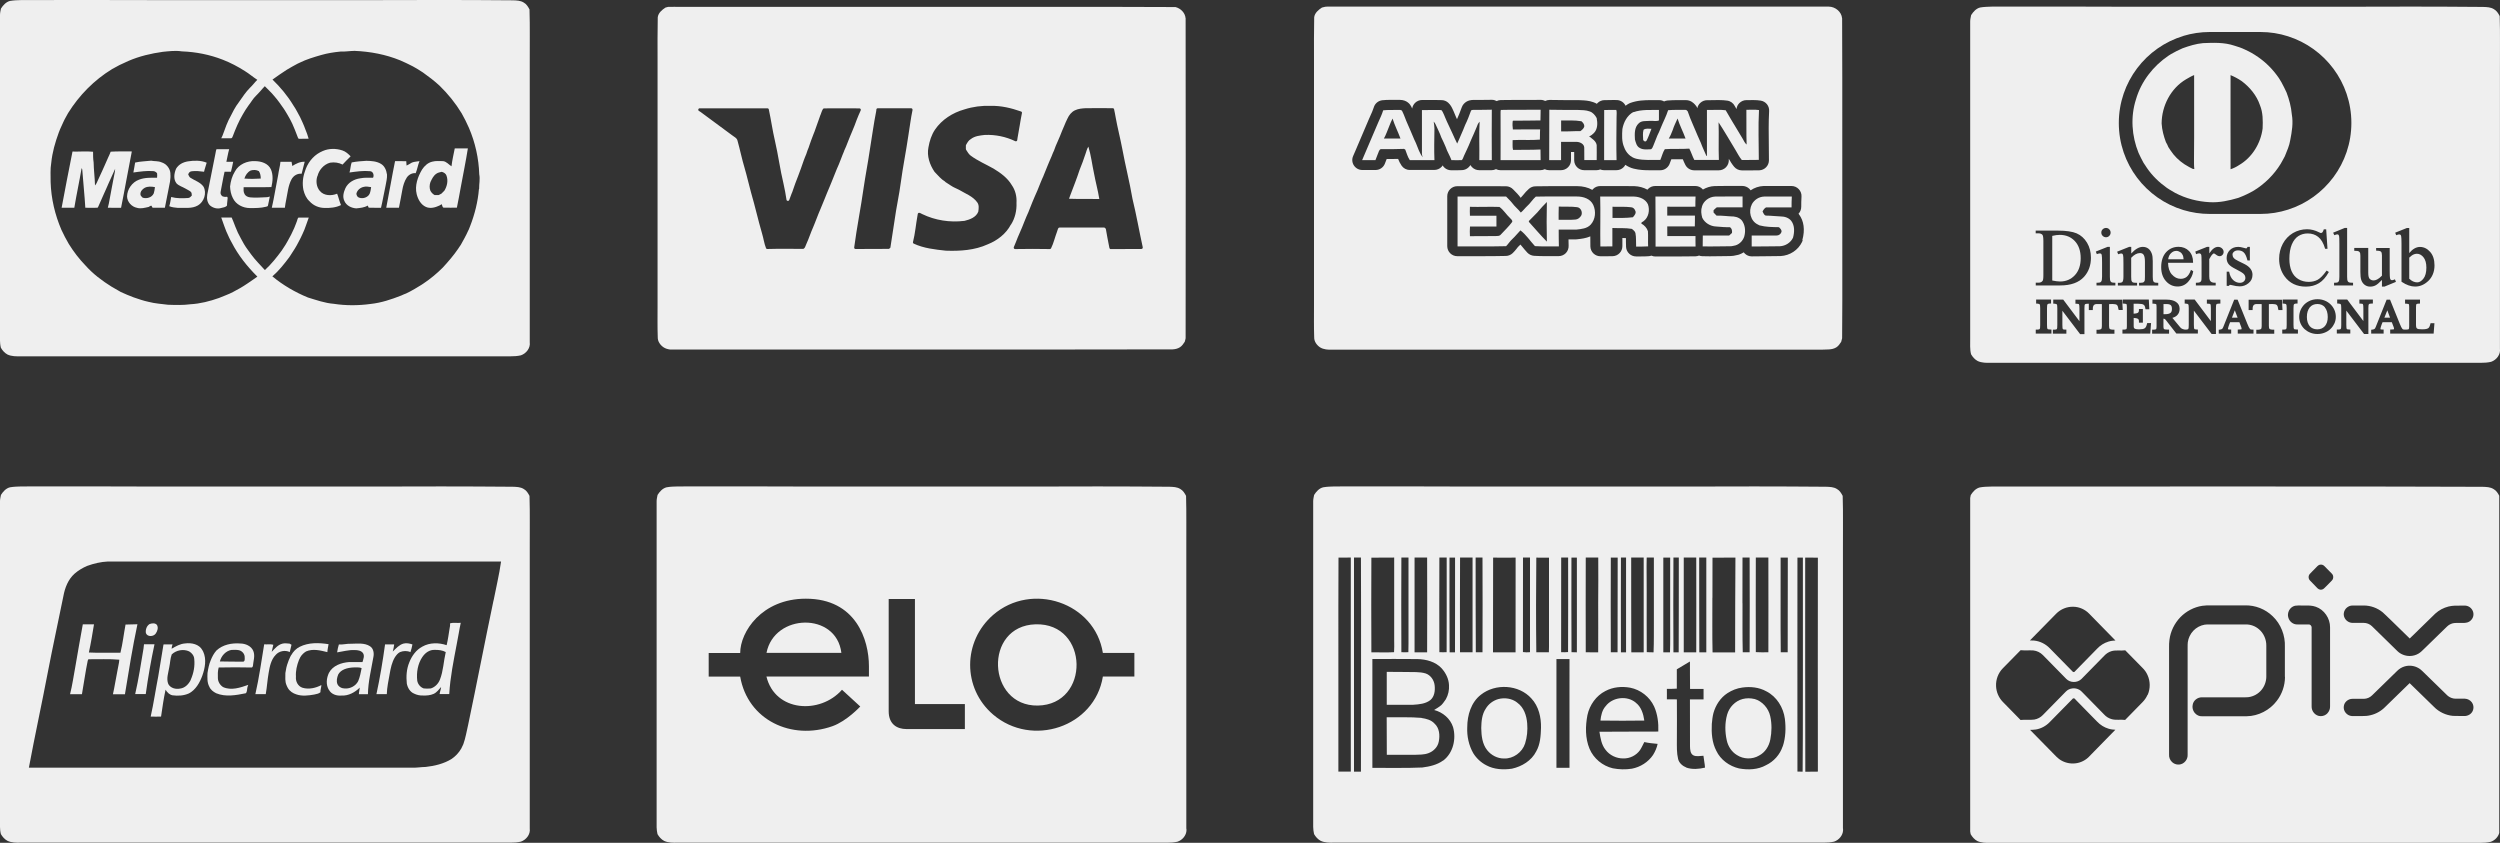
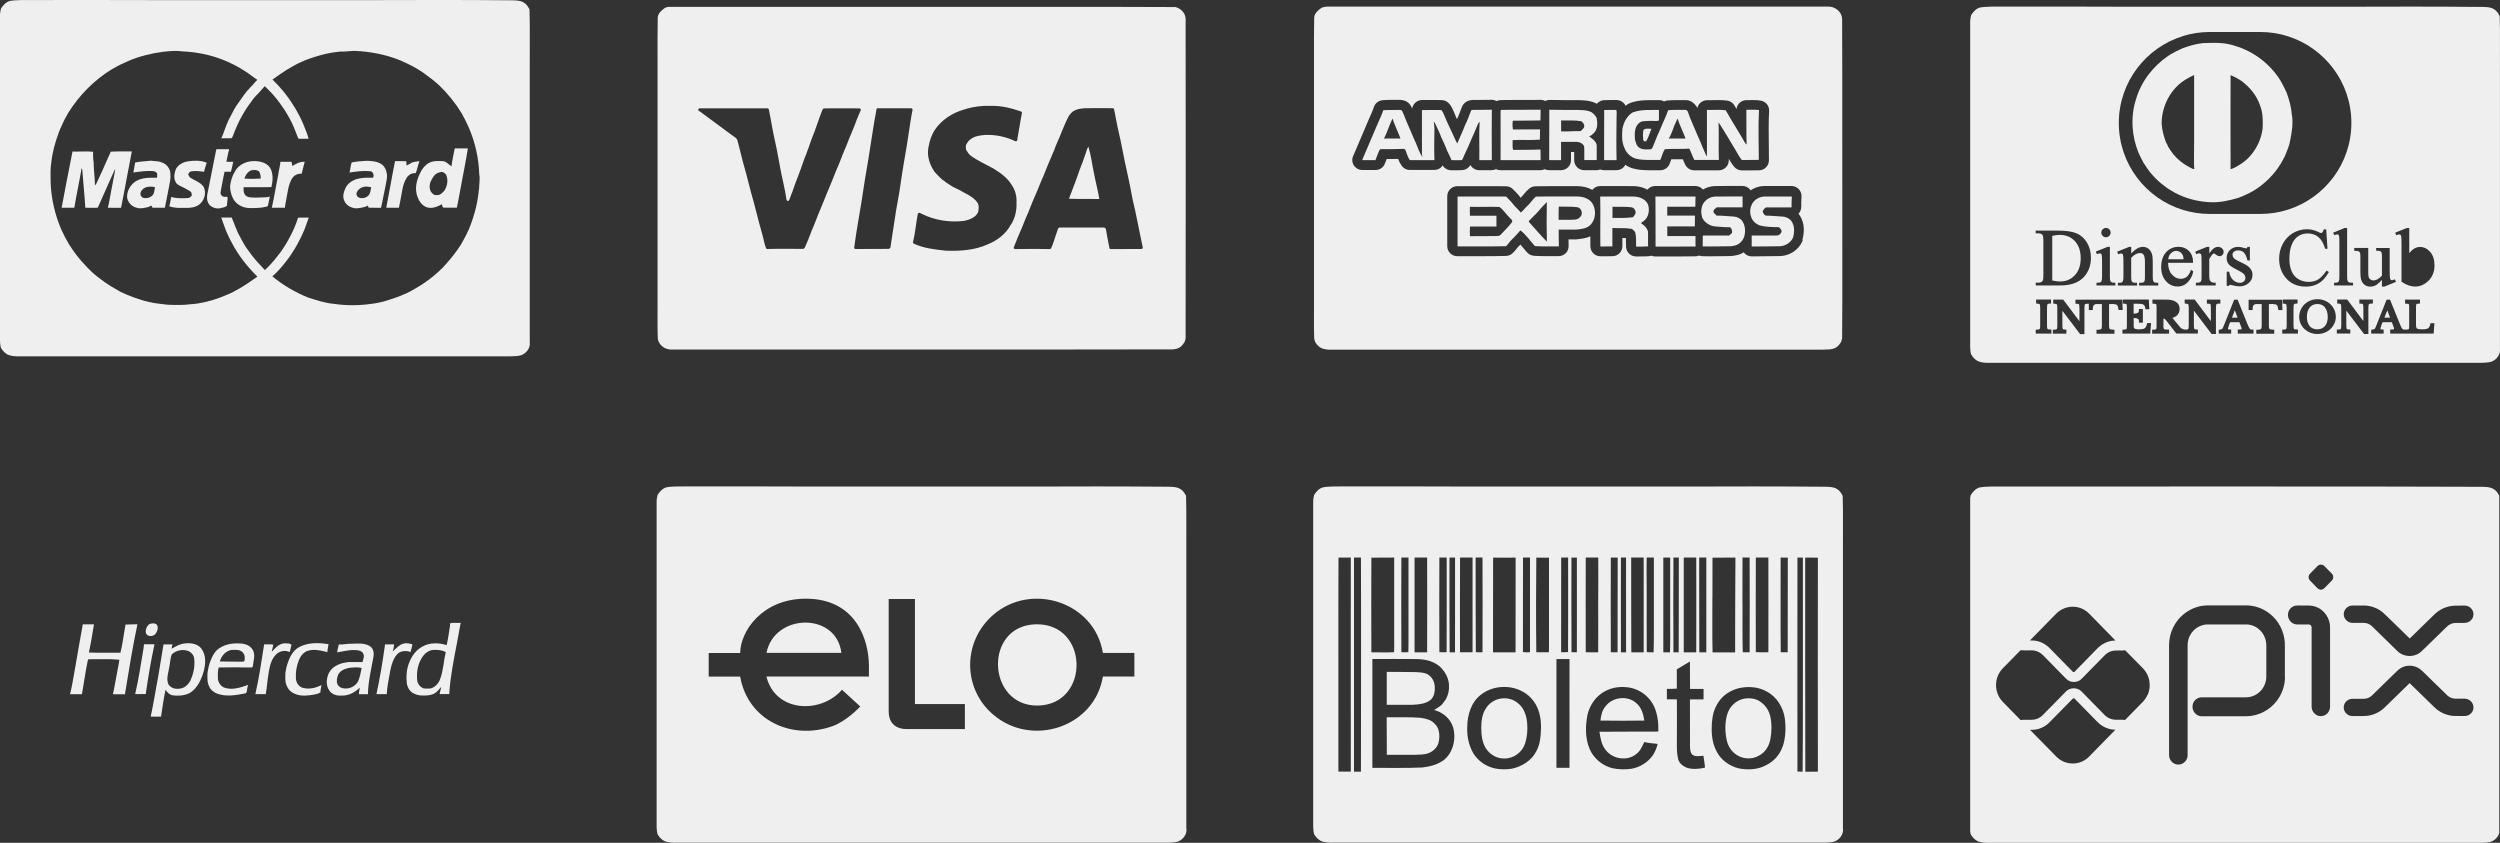
<svg xmlns="http://www.w3.org/2000/svg" id="Camada_2" data-name="Camada 2" viewBox="0 0 400 134.85">
  <rect x="0" y="0" width="400" height="134.85" fill="#333333" stroke="none" />
  <defs>
    <style>      .cls-1 {        fill: #efefef;      }    </style>
  </defs>
  <g id="Layer_1" data-name="Layer 1">
    <g>
      <path class="cls-1" d="M189.69,2.91c-.07-.86-.78-1.57-1.61-1.78-3.62-.02-5.75-.01-9.79-.03-22.98,0-45.97,0-68.95,0-1.38-.02-1.74,0-2.44,0-.14.03-.28.07-.42.11-.56.36-1.16.86-1.24,1.56-.05,2.26-.03,4.51-.03,6.77,0,13.13,0,26.25,0,39.38,0,1.68-.03,3.37.03,5.05-.02.66.41,1.25.93,1.6.31.2.65.3,1.01.35,14.37.02,26.72,0,41.26,0,13.87,0,25.51.02,39.19-.02h0c.41-.03.8-.11,1.16-.34.33-.21.56-.55.77-.88.05-.19.11-.37.14-.56.01-8.37.03-46.66,0-51.23ZM135.08,24.12c-.42.96-.74,1.97-1.19,2.92-.27.66-.53,1.33-.8,1.99-.08.23-.17.45-.27.66-.31.75-.64,1.5-.93,2.26-.37.98-.83,1.93-1.19,2.91-.08.22-.16.44-.26.66,0,0,0,0,0,.01-.1.28-.21.54-.33.81-.41.91-.7,1.86-1.12,2.76-.12.22-.16.55-.39.69-.03.02-.07.03-.1.03-1.91,0-3.82-.04-5.73.02-.09,0-.18-.05-.21-.14-.3-.76-.4-1.59-.64-2.37-.63-2.15-1.11-4.33-1.74-6.48-.37-1.32-.66-2.67-1.05-3.99-.43-1.43-.72-2.89-1.12-4.32-.09-.48-.59-.66-.93-.94-1.67-1.24-3.35-2.47-5.02-3.71,0,0,0,0-.01,0-.08-.05-.16-.1-.23-.15-.19-.12-.1-.41.12-.41,3.62,0,7.23,0,10.85,0,.1,0,.2.07.22.18.36,1.67.59,3.36.98,5.02.53,2.27.82,4.59,1.37,6.85.19.86.35,1.71.48,2.58.03.22.34.26.43.05.19-.44.31-.91.52-1.34,0,0,0-.01,0-.02.29-.85.58-1.69.92-2.51.3-.79.59-1.59.86-2.39,0,0,0,0,0-.01.16-.38.28-.78.46-1.15,0,0,0-.01,0-.02.12-.35.23-.71.39-1.05,0,0,0-.01,0-.02.22-.68.47-1.34.73-2.01.07-.17.13-.33.2-.5,0,0,0,0,0-.01.27-.8.58-1.59.85-2.39,0,0,0-.01,0-.02.18-.36.25-.78.47-1.12.04-.07.11-.11.19-.11,1.88-.02,3.77,0,5.65,0,.17,0,.27.18.2.33-.26.51-.44,1.05-.67,1.58,0,0,0,0,0,.01-.41,1.18-.95,2.3-1.39,3.47-.19.48-.37.97-.6,1.43ZM146.01,17.58c-.3,1.39-.45,2.81-.69,4.22-.36,2.47-.86,4.91-1.19,7.38-.26,2.02-.72,4-.99,6.02-.22,1.48-.46,2.95-.68,4.43-.08.07-.14.12-.22.19-1.78,0-3.57,0-5.35.02-.14,0-.24-.12-.22-.25.42-3.19,1.06-6.34,1.51-9.53.3-2.05.7-4.08,1-6.13.34-2.06.61-4.14,1.02-6.19,0,0,0-.01,0-.02,0-.05.01-.12.02-.2.01-.12.11-.2.22-.2,1.78,0,3.56,0,5.34,0,.14,0,.25.13.22.27ZM161.74,35.93c-.77,1.48-2.17,2.55-3.7,3.16-2.08.95-4.42,1.1-6.68,1.02,0,0-.01,0-.02,0-1.74-.19-3.54-.38-5.14-1.13-.1-.05-.15-.15-.12-.26.35-1.39.46-2.83.72-4.23.02-.08.03-.16.04-.24.01-.16.18-.25.33-.18,0,0,.01,0,.02,0,.12.06.25.13.38.19,2.07,1,4.43,1.36,6.71,1.08.01,0,.02,0,.03,0,.86-.21,1.85-.56,2.21-1.46,0-.02.01-.04.01-.05.07-.49.14-1.03-.17-1.45-.71-.99-1.9-1.4-2.91-2.01,0,0-.01,0-.02-.01-.18-.08-.35-.16-.52-.25,0,0,0,0-.01,0-.59-.25-1.09-.66-1.64-.99l-.05-.07c-.65-.38-1.13-.99-1.65-1.52,0,0-.02-.02-.03-.03-.77-1.13-1.26-2.54-.98-3.92.17-1,.48-2,1.05-2.84,1.1-1.61,2.83-2.71,4.69-3.23,1.36-.44,2.79-.63,4.22-.57,1.66-.05,3.3.35,4.86.9.11.04.17.15.14.25-.27,1.31-.44,2.65-.7,3.96-.03.11-.04.23-.05.35,0,.16-.18.26-.32.19-1.51-.73-3.19-1.07-4.86-1,0,0-.01,0-.02,0-.77.09-1.58.16-2.21.65-.37.2-.58.58-.78.94-.02.03-.03.07-.03.1,0,.19,0,.38,0,.57,0,.04.01.08.04.12.22.33.41.7.74.94,1.13.83,2.43,1.38,3.65,2.07,1.12.68,2.23,1.48,2.91,2.63.58.82.82,1.84.76,2.84h0c.05,1.23-.23,2.47-.89,3.5,0,0,0,0,0,.01ZM182.66,39.84c-1.64,0-3.28,0-4.92.01-.23.04-.25-.25-.28-.41-.18-.95-.38-1.89-.53-2.84-.08-.07-.14-.12-.22-.19-2.4-.01-4.8-.01-7.19,0-.07,0-.13.03-.17.08-.12.16-.14.39-.22.57-.34.88-.54,1.82-.96,2.67-.04.08-.12.12-.2.12-1.85-.03-3.7-.04-5.55,0-.16,0-.27-.16-.21-.31,0,0,0,0,0,0,.11-.27.23-.55.34-.82.2-.48.36-.97.59-1.43.13-.31.27-.62.4-.93.11-.28.22-.55.33-.83.24-.56.44-1.14.72-1.69,0,0,0-.01,0-.02.2-.49.4-.98.59-1.48.24-.63.54-1.23.8-1.85.18-.44.35-.88.53-1.32.15-.34.28-.7.45-1.03,0,0,0-.01,0-.02.11-.27.22-.54.33-.81.21-.47.37-.97.59-1.44.12-.31.26-.62.4-.92,0,0,0,0,0-.01.12-.31.24-.62.39-.91,0,0,0-.01,0-.02.14-.45.34-.88.53-1.31.13-.31.27-.62.4-.93.1-.28.22-.55.33-.83.11-.26.21-.52.33-.77.16-.4.33-.8.53-1.19.24-.54.63-1.05,1.18-1.32.55-.27,1.17-.32,1.77-.35,1.43-.02,2.87,0,4.3,0,.1,0,.19.06.21.16.11.42.16.86.25,1.28.3,1.69.74,3.35,1.06,5.04.49,2.67,1.17,5.3,1.63,7.98,0,0,0,0,0,.01.63,2.58,1.08,5.19,1.65,7.78.03.14-.07.27-.22.27Z" />
      <path class="cls-1" d="M173.67,24.65c.15-.4.23-.84.47-1.19.43,1.39.59,2.85.9,4.27.25,1.38.63,2.73.85,4.11-1.62-.04-3.24.02-4.85-.04.08-.21.17-.43.24-.65.5-1.32,1.02-2.63,1.46-3.98.33-.83.66-1.67.93-2.52Z" />
    </g>
    <g>
      <path class="cls-1" d="M23.04,103.09c-.03.23-.04.46-.08.69-.41,2.43-.78,4.87-1.33,7.27.56,0,1.12,0,1.69,0,.37-2.67.83-5.33,1.4-7.97-.56,0-1.11.02-1.67,0Z" />
      <path class="cls-1" d="M46.62,103.15c-.1-.06-.19-.11-.29-.17-.38-.02-.76-.1-1.13,0-.74.18-1.23.79-1.73,1.32.09-.38.16-.76.26-1.14-.47-.14-.98-.02-1.46-.07-.44,2.66-.81,5.34-1.41,7.97.55,0,1.1,0,1.66,0,.2-1.12.26-2.26.46-3.38.17-1.02.38-2.13,1.13-2.9.54-.62,1.51-.81,2.25-.45.11-.38.17-.78.28-1.17Z" />
      <path class="cls-1" d="M38.45,102.96c-1.35-.11-2.8.17-3.82,1.12-.4.45-.69.99-.91,1.55-.28.65-.41,1.35-.52,2.05-.02.74-.08,1.52.29,2.19.2.49.64.82,1.1,1.05,1.51.63,3.2.31,4.74,0,.24-.25.18-.68.27-1,.04-.11.08-.23.12-.34-1.27.44-2.73.95-4.03.35-.49-.31-.82-.86-.83-1.44-.02-.57-.03-1.14.13-1.69,1.78-.05,3.55-.03,5.33,0,.03-.05.1-.15.14-.2.06-.81.39-1.64.07-2.44-.33-.81-1.27-1.2-2.1-1.2ZM38.82,105.87c-1.21-.03-2.42.01-3.64-.04.22-.88.92-1.67,1.83-1.84.4-.02.81-.04,1.21.04.54.12.97.63.93,1.19.02.25.04.68-.33.65Z" />
      <path class="cls-1" d="M32.39,104.04c-.52-.98-1.75-1.23-2.77-1.09-.79.05-1.49.46-2.16.85.01-.24.06-.48.15-.7-.48,0-.96,0-1.45.01-.27,1.7-.56,3.4-.84,5.1-.42,2.14-.73,4.3-1.21,6.44.55.02,1.1.02,1.66,0,.21-1.44.41-2.88.72-4.3.25.43.61.8,1.12.9.88.12,1.81.06,2.63-.31,1.09-.58,1.71-1.71,2.13-2.83.43-1.22.7-2.61.15-3.83-.03-.06-.09-.17-.12-.22ZM30.54,108.74c-.32.69-.92,1.33-1.71,1.43-.7.15-1.54-.06-1.9-.72-.36-.87.01-1.8.15-2.68.15-.69.15-1.41.4-2.07.72-.68,1.87-.9,2.78-.48.44.25.8.71.82,1.23.12,1.12-.1,2.27-.56,3.3Z" />
      <path class="cls-1" d="M65.09,109.37c.13.67.51,1.34,1.17,1.61.43.21.91.32,1.4.3.58.02,1.18-.02,1.72-.26.51-.23.83-.7,1.2-1.1-.03.38-.2.74-.24,1.13.51,0,1.02.01,1.54,0,.15-2.7.7-5.35,1.2-8,.24-1.13.39-2.28.64-3.4-.57.07-1.16-.08-1.71.09.02.26,0,.53-.07.78-.15.91-.26,1.82-.48,2.71-1.25-.43-2.72-.44-3.89.23-.99.52-1.68,1.49-2.08,2.51-.45,1.07-.52,2.26-.4,3.41ZM67.62,105.07c.42-.64,1.15-1.13,1.93-1.09.6-.01,1.24.05,1.77.35-.35,1.47-.38,3.02-.94,4.43-.26.64-.77,1.17-1.44,1.39-.38.03-.76.05-1.14,0-.54-.19-.94-.67-1.04-1.23-.15-1.33.08-2.74.85-3.85Z" />
-       <path class="cls-1" d="M84.76,132.58c0-14.89,0-29.78,0-44.67-.02-2.85.05-5.71-.04-8.57-.22-.42-.48-.86-.92-1.1-.52-.33-1.15-.34-1.74-.36-8.08-.07-14.71-.06-22.79-.03-11.19.01-22.37.01-33.55,0-8-.03-14.27-.04-22.27-.02-.62.02-1.25.03-1.86.14-.64.16-1.1.68-1.44,1.22-.06.33-.15.66-.15,1v50.79c.01.82-.07,1.66.14,2.47.25.44.61.85,1.07,1.09.65.3,1.39.29,2.1.28,27.18,0,51.18,0,78.37,0,.56,0,1.12-.03,1.67-.16.86-.3,1.54-1.17,1.41-2.1ZM78.96,96.09c-1.39,6.61-2.66,13.24-4.05,19.85-.25,1.05-.41,2.12-.78,3.14-.11.23-.22.47-.33.69-.39.68-.94,1.26-1.59,1.69-1.24.75-2.67,1.09-4.09,1.25-.72.01-1.43.14-2.14.12-20.45,0-40.9,0-61.36,0,.95-5.1,2.06-10.17,3.03-15.26.78-4.07,1.67-8.12,2.49-12.18.24-1.34.76-2.69,1.8-3.61.6-.52,1.28-.93,2.02-1.24,1.07-.39,2.19-.65,3.32-.7,20.96-.01,41.93,0,62.89,0-.29,2.1-.8,4.17-1.2,6.25Z" />
      <path class="cls-1" d="M61.89,111.05c.03-1.09.27-2.16.46-3.23.16-.92.35-1.86.84-2.67.22-.32.45-.63.8-.81.53-.22,1.15-.24,1.68,0,.15-.4.23-.82.32-1.23-.46-.16-.97-.27-1.46-.13-.7.21-1.18.78-1.69,1.27.11-.38.18-.76.23-1.15-.49,0-.97,0-1.46,0-.37,2.67-.81,5.33-1.38,7.96.55,0,1.11,0,1.67,0Z" />
      <path class="cls-1" d="M24.93,101.35c.26-.38.44-.93.18-1.36-.29-.35-.8-.28-1.18-.14-.47.29-.67.9-.59,1.43.22.67,1.25.6,1.59.07Z" />
      <path class="cls-1" d="M46.58,104.83c-.11.19-.2.38-.28.58-.09.18-.16.37-.22.56-.22.55-.34,1.13-.42,1.72,0,.65-.09,1.34.19,1.96.07.15.13.31.22.45.29.5.8.83,1.34,1,.92.32,1.91.19,2.85.03.35-.09.73-.12,1.01-.37-.02-.39.14-.76.15-1.15-.91.48-2.01.73-3.02.43-.74-.24-1.13-1.03-1.05-1.78-.06-.91.15-1.81.48-2.65.08-.15.15-.31.22-.46.22-.38.54-.69.92-.92,1.1-.48,2.3-.16,3.41.11.01-.43.13-.85.19-1.27-1.52-.24-3.18-.3-4.6.41-.59.29-1.06.77-1.37,1.34Z" />
      <path class="cls-1" d="M52.63,110.37c.37.72,1.24.99,2,.92,1.12.06,2.16-.51,2.93-1.27-.02.35-.13.69-.14,1.05.48,0,.97,0,1.45,0,.03-2.01.53-3.97.87-5.93.13-.61.03-1.38-.54-1.74-.89-.58-2-.41-3-.4-.67-.04-1.31.17-1.98.11-.12.42-.23.84-.28,1.27.94-.14,1.86-.42,2.82-.37.47,0,1.03.08,1.32.49.29.44.04.97-.08,1.43-.71-.01-1.43,0-2.14,0-1.24.09-2.62.56-3.23,1.73-.41.86-.51,1.9,0,2.74ZM54.09,107.96c.46-.88,1.54-1.12,2.45-1.17.44.02.91-.08,1.32.12-.14.7-.27,1.41-.55,2.07-.39.77-1.27,1.23-2.12,1.18-.5,0-1.01-.25-1.21-.72-.18-.49-.06-1.01.12-1.48Z" />
      <path class="cls-1" d="M20.09,99.91c-.29,1.51-.45,3.03-.82,4.53-1.68-.03-3.37.05-5.05-.04.33-1.49.57-3.01.82-4.51-.6,0-1.19.02-1.79,0-.44,2.28-.8,4.58-1.21,6.86-.27,1.44-.47,2.9-.83,4.32.63,0,1.27,0,1.9,0,.32-1.79.56-3.6.93-5.38.02-.05.08-.16.1-.21,1.65.02,3.3-.08,4.95.07-.03.58-.21,1.13-.29,1.71-.26,1.27-.45,2.56-.73,3.82.64,0,1.28-.01,1.92,0,.61-3.74,1.21-7.49,2-11.2-.64.04-1.27.01-1.91.05Z" />
    </g>
    <path class="cls-1" d="M398.97,78.25c-.52-.33-1.15-.34-1.74-.36-8.08-.07-70.62-.06-78.61-.04-.62.02-1.25.02-1.86.14-.64.16-1.1.68-1.44,1.22-.03.15-.06.3-.09.46v53.38c.02.14.05.29.08.43.26.44.61.85,1.07,1.09.66.3,1.4.29,2.1.28,27.18,0,51.18,0,78.37,0,.56,0,1.12-.03,1.67-.16.64-.22,1.18-.76,1.36-1.42v-53.95c-.22-.42-.48-.84-.91-1.07ZM329,98.18c.72-.73,1.74-1.14,2.76-1.1.94.02,1.85.43,2.51,1.11,1.4,1.43,2.8,2.86,4.2,4.29-.33.01-.72.05-1.13.18-.68.21-1.31.6-1.82,1.15l-.88.9c-.91.93-1.83,1.87-2.74,2.8,0,0-.05.02-.11.02-.06,0-.11-.02-.12-.03-.75-.76-1.49-1.52-2.24-2.28-.5-.51-1-1.01-1.49-1.52-.67-.68-1.56-1.12-2.5-1.21h-.03c-.19-.02-.38-.02-.62-.02l4.2-4.28ZM334.29,121.03c-.58.6-1.36,1-2.18,1.1-.93.12-1.89-.12-2.65-.68-.31-.23-.57-.52-.85-.8l-3.8-3.87c.34,0,.61-.02.87-.06.02,0,.03,0,.05,0,.85-.14,1.64-.57,2.24-1.2,1.21-1.22,2.41-2.46,3.62-3.68l.04-.05s.01,0,.02-.02c.01,0,.07-.04.14-.04.05,0,.09.01.11.02,0,0,0,0,.01,0,.04.03.12.12.18.18l.05.06c.76.78,1.51,1.55,2.27,2.32l1.12,1.14c.51.54,1.15.94,1.84,1.14.39.12.77.16,1.09.17-1.39,1.42-2.78,2.84-4.18,4.27ZM343.6,111.18c-.19.43-.46.82-.78,1.15-.93.96-1.87,1.91-2.8,2.86-.73-.1-1.49.08-2.2-.14-.44-.13-.84-.38-1.15-.72-1.13-1.16-2.27-2.31-3.4-3.47-.18-.18-.35-.37-.57-.49-.68-.4-1.62-.29-2.16.28-1.22,1.25-2.45,2.5-3.67,3.74-.37.39-.86.65-1.38.74-.73.1-1.47-.02-2.2.07-.95-.96-1.89-1.92-2.83-2.89-.66-.67-1.06-1.59-1.09-2.54-.05-1.05.35-2.1,1.08-2.84.95-.97,1.9-1.94,2.85-2.9.67.07,1.36,0,2.03.04.58.06,1.13.33,1.54.75,1.24,1.26,2.48,2.53,3.73,3.8.64.65,1.76.66,2.42.03,1.22-1.24,2.44-2.49,3.66-3.73.31-.34.71-.6,1.14-.73.72-.22,1.49-.04,2.22-.14.92.93,1.83,1.87,2.76,2.81.33.32.61.71.8,1.14.46.99.47,2.18.03,3.18ZM365.6,108.31c-.01,1.38-.47,2.73-1.3,3.81-1.12,1.5-2.97,2.46-4.84,2.48h-7.16c-.39.03-.84-.17-1.15-.54-.3-.37-.42-.85-.32-1.29.1-.68.76-1.22,1.49-1.2h6.7s.07,0,.07,0c.25,0,.48,0,.69-.03.79-.11,1.53-.52,2.04-1.13.49-.58.78-1.35.79-2.12v-4.96c.02-1.02-.43-2.03-1.19-2.66-.57-.49-1.3-.76-2.06-.76h-5.8c-.3,0-.59,0-.83.04-.69.12-1.33.47-1.8.97-.47.5-.79,1.15-.88,1.83-.03.24-.03.51-.03.8v17.22c.02.36-.11.73-.35,1.02-.25.31-.62.51-1.01.54-.04,0-.09,0-.15,0-.36,0-.72-.15-.99-.41-.32-.31-.5-.74-.47-1.18v-17.22c0-.36,0-.74.06-1.14.17-1.36.8-2.65,1.76-3.64.94-.96,2.18-1.61,3.49-1.81.45-.07.9-.07,1.35-.07h5.5c1.62-.04,3.24.59,4.42,1.74,1.3,1.23,2.03,3.07,1.95,4.91v.94c0,.65,0,3.19,0,3.83ZM372.39,114.13c-.28.29-.66.45-1.04.45h-.07c-.38,0-.76-.19-1.03-.49-.27-.3-.41-.7-.39-1.1v-12.62c0-.11-.05-.22-.13-.31-.09-.09-.19-.15-.29-.15-.2,0-.4,0-.61,0h-1.24c-.66.03-1.28-.44-1.46-1.11-.11-.33-.07-.77.12-1.13.19-.37.53-.64.91-.74l.12-.02c.31-.04.59-.04.83-.03.13,0,.25,0,.37,0h.05c.14,0,.27,0,.4,0,.48,0,1.03,0,1.59.2,1.34.45,2.31,1.85,2.29,3.31,0,3.6,0,9,0,12.61.02.41-.14.83-.43,1.13ZM373.12,92.86c-.31.34-.64.65-.96.98-.21.21-.42.48-.74.51-.29.04-.55-.13-.73-.34-.36-.39-.74-.76-1.11-1.15-.26-.27-.27-.74-.02-1.02.28-.31.58-.59.87-.89.24-.22.43-.54.77-.6.26-.06.53.04.71.23.39.4.79.81,1.19,1.21.28.27.29.78.02,1.07ZM375.75,97.05c.29-.17.61-.17.77-.17h1.67c1.11,0,2.19.39,3.04,1.09.23.2.43.4.63.59l.07.07c.11.11.22.22.34.33l.06.05c1.08,1.06,2.15,2.11,3.23,3.15.02-.02.05-.04.08-.08l.08-.08s.06-.05.08-.08l.49-.47c.34-.33.68-.66,1.02-1,.77-.76,1.55-1.52,2.33-2.27.6-.55,1.33-.94,2.13-1.14.66-.16,1.32-.15,1.9-.14h.21c.13,0,.27,0,.4,0,.52-.04,1.05.25,1.31.74.26.48.21,1.06-.13,1.48-.43.56-1.08.55-1.36.55h-.05s-.06,0-.08,0c-.18,0-.37,0-.56,0-.35,0-.71-.01-1,.07-.33.09-.63.26-.88.5l-3.45,3.36c-.11.1-.19.18-.27.26-.25.25-.5.5-.84.71-.42.25-.91.39-1.42.39-.74,0-1.46-.29-1.96-.78-.78-.76-1.56-1.52-2.34-2.29l-1.74-1.7c-.35-.34-.83-.53-1.32-.53h-1.72c-.56.02-1.11-.31-1.34-.82-.32-.62-.04-1.45.62-1.79ZM395.7,113.57c-.18.63-.81,1.04-1.5.99-.17,0-.36,0-.55,0-.39,0-.78,0-1.19-.02-1.14-.11-2.23-.63-3.02-1.44-1.28-1.26-2.59-2.53-3.9-3.8-.03.03-.06.06-.08.08l-3.81,3.71c-.64.66-1.46,1.13-2.35,1.34-.46.12-.93.14-1.36.14h-.39c-.08,0-.16,0-.23,0-.1,0-.17,0-.24,0h-.24s-.08,0-.12,0c-.14,0-.27,0-.41,0-.4-.03-.76-.22-1-.52-.25-.3-.36-.69-.3-1.05.07-.66.68-1.19,1.39-1.19.33,0,.66,0,1,0,.28,0,.56,0,.84,0,.47-.01.94-.21,1.28-.54,1.35-1.31,2.7-2.63,4.04-3.94.34-.34.75-.58,1.2-.71.73-.21,1.54-.11,2.19.27.29.15.51.38.7.55l.11.11c.78.77,1.56,1.52,2.34,2.28l1.29,1.26c.13.13.24.24.36.32.32.23.71.37,1.12.38.24,0,.48,0,.73,0,.27,0,.53,0,.79,0,.44.02.85.24,1.11.59.25.35.32.79.2,1.19Z" />
    <g>
      <path class="cls-1" d="M21.09,24.24c-.6,3-1.11,6.01-1.72,9.01-.71-.01-1.42,0-2.12-.01.14-.44.2-.9.29-1.35.2-1.19.46-2.37.67-3.55.07-.44.21-.87.21-1.32-.36.77-.69,1.55-1.05,2.32-.29.64-.55,1.29-.85,1.92-.21.53-.48,1.03-.69,1.56-.07.14-.11.31-.23.42-.65.02-1.3,0-1.95,0-.11-1.92-.32-3.84-.46-5.76,0-.2-.01-.41-.13-.58-.36,2.12-.82,4.22-1.17,6.34-.68,0-1.35,0-2.03,0,.56-3,1.14-6,1.74-8.99,1.1.03,2.2-.08,3.29.03,0,.57,0,1.14.09,1.7.02,1.23.19,2.46.22,3.69.26-.26.35-.63.52-.95.2-.47.42-.93.64-1.39.13-.32.28-.64.43-.96.16-.36.33-.72.48-1.09.14-.34.33-.66.44-1.01,1.12-.07,2.26-.04,3.39-.04Z" />
      <path class="cls-1" d="M27.27,27.82c-.02-.85-.64-1.62-1.46-1.86-.52-.22-1.09-.14-1.63-.25-.85.1-1.72.1-2.56.3-.07.54-.2,1.06-.28,1.59,1.07-.15,2.15-.31,3.23-.22.22.03.41.16.56.33.03.24.03.48,0,.73-.97-.01-1.97-.05-2.89.31-1.1.4-1.89,1.52-1.91,2.68.02.88.73,1.65,1.58,1.82.62.19,1.27-.01,1.88-.14.14-.08.27-.2.44-.2.07.1.13.21.18.33.66,0,1.32,0,1.97,0,.18-.98.4-1.96.58-2.94.16-.82.38-1.65.3-2.49ZM24.59,30.96c-.3.65-1.12.87-1.76.67-.14-.16-.37-.3-.36-.54-.03-.46.31-.83.69-1.04.51-.26,1.08-.21,1.63-.11-.05.34-.08.68-.19,1.01Z" />
      <path class="cls-1" d="M30.12,27.93c.1.17.16.38.33.5.71.47,1.62.72,2.12,1.45.54,1.02.08,2.4-.89,2.98-.99.58-2.16.35-3.24.4-.46-.05-.93-.08-1.36-.27.17-.47.2-.98.31-1.47.87.24,1.8.22,2.7.16.26,0,.43-.22.6-.39-.02-.2,0-.42-.14-.58-.25-.24-.59-.35-.88-.54-.47-.28-1.02-.42-1.42-.82-.54-.67-.39-1.61-.08-2.35.39-.68,1.13-1.06,1.89-1.18,1-.16,2.06-.18,3.01.21-.13.49-.32.96-.42,1.45-.65-.09-1.32-.16-1.97-.08-.3.02-.49.24-.57.52Z" />
      <path class="cls-1" d="M36.32,31.46s.08.13.11.18c-.02.42-.11.82-.11,1.24-.21.29-.62.31-.94.4-.61.19-1.3,0-1.78-.41-.45-.44-.54-1.13-.44-1.72.42-2.18.87-4.35,1.3-6.52.06-.25.07-.52.18-.76.67.01,1.35,0,2.03,0-.2.66-.29,1.35-.45,2.02.36,0,.73,0,1.09,0-.12.53-.21,1.06-.36,1.59-.34,0-.68,0-1.02,0-.25,1.06-.41,2.14-.63,3.21-.08.29.08.59.33.74.23.07.47.11.7.04Z" />
      <path class="cls-1" d="M43.43,29.91c.21-.91.3-1.92-.08-2.8-.43-.98-1.56-1.32-2.54-1.33-1.26-.07-2.63.51-3.23,1.67-.45.72-.68,1.56-.77,2.4.03.64.15,1.28.45,1.85.48,1.02,1.61,1.58,2.7,1.59.87,0,1.75.01,2.6-.21.11-.04.27-.04.31-.18.12-.48.19-.97.3-1.46-.14.04-.28.1-.43.11-.9.02-1.8.13-2.7.03-.37-.03-.78-.21-.93-.58-.19-.32-.13-.7-.13-1.05,1.48-.03,2.97.03,4.44-.02ZM40.1,27.28c.45-.12.92-.13,1.33.11.22.35.29.77.29,1.18-.87.06-1.75.07-2.62,0,.17-.53.49-1.03,1-1.28Z" />
      <path class="cls-1" d="M48.75,25.88c-.17.64-.32,1.28-.49,1.92-.67-.08-1.31.31-1.62.9-.54,1.01-.62,2.17-.85,3.27-.07.42-.18.84-.21,1.27-.69,0-1.39,0-2.09,0,.4-1.74.66-3.51,1.02-5.26.09-.7.3-1.39.36-2.09.59,0,1.19,0,1.78,0,.03.22.08.45.12.67.59-.38,1.25-.71,1.97-.68Z" />
-       <path class="cls-1" d="M50.77,28.19c-.25.79-.15,1.73.41,2.37.67.79,1.87.8,2.76.43.24.6.36,1.23.62,1.82-.81.41-1.75.49-2.65.46-.89-.01-1.79-.39-2.38-1.06-.53-.47-.81-1.14-.98-1.81-.2-.98-.11-2.01.23-2.95.37-1.29,1.24-2.45,2.43-3.08.14-.08.29-.15.44-.21.98-.43,2.12-.43,3.13-.09.53.17.94.55,1.32.94-.45.42-.86.88-1.29,1.32-.62-.32-1.32-.41-2-.3-1.01.28-1.79,1.17-2.02,2.18Z" />
      <path class="cls-1" d="M61.91,27.89c-.09-.65-.37-1.34-.97-1.68-.69-.42-1.53-.46-2.32-.48-.79.05-1.58.1-2.35.26-.19.51-.19,1.08-.35,1.61,1.09-.15,2.19-.32,3.29-.21.5.03.68.65.48,1.05-.69,0-1.38-.05-2.05.09-.97.13-1.94.66-2.37,1.57-.29.64-.5,1.39-.17,2.05.31.75,1.13,1.14,1.91,1.19.63-.07,1.27-.12,1.83-.45.05.11.1.22.15.34.66.03,1.31,0,1.97.02.28-1.17.47-2.36.73-3.53.1-.6.27-1.2.23-1.82ZM59.15,30.99c-.3.61-1.09.86-1.7.63-.27-.08-.4-.36-.43-.62.12-.58.65-1.01,1.22-1.11.38-.11.76.02,1.14.05-.05.35-.1.71-.23,1.04Z" />
      <path class="cls-1" d="M67.12,25.78c-.26.63-.35,1.3-.61,1.93-.56-.07-1.11.24-1.42.69-.4.62-.61,1.33-.73,2.05-.18.93-.33,1.86-.53,2.79-.68,0-1.36,0-2.03,0,.49-2.48.9-4.98,1.41-7.46.6,0,1.19,0,1.79.01.01.23.02.47.05.7.2-.09.38-.2.57-.31.1-.06.19-.12.29-.17.39-.16.81-.15,1.22-.23Z" />
-       <path class="cls-1" d="M72.76,23.75c-.18.95-.42,1.9-.52,2.86-.45-.28-.8-.77-1.36-.83-.58,0-1.17-.07-1.73.09-.69.16-1.23.67-1.61,1.24-.7,1.17-1.21,2.59-.87,3.96.21.83.67,1.68,1.48,2.04.7.31,1.49.09,2.15-.22.12-.08.25-.15.38-.22.09.18.08.42.24.55.73.03,1.45,0,2.18.01.24-1.1.42-2.21.63-3.31.38-2.06.8-4.11,1.13-6.18-.7,0-1.39,0-2.09,0ZM71.07,30.54c-.15.15-.29.29-.44.44-.15.07-.3.15-.44.23-.22,0-.44,0-.65,0-.29-.16-.51-.39-.67-.67-.18-.45-.16-.96,0-1.41.24-.51.49-1.06,1-1.37.24-.17.54-.19.81-.27.32.09.65.27.76.61.3.82.09,1.73-.36,2.44Z" />
+       <path class="cls-1" d="M72.76,23.75c-.18.95-.42,1.9-.52,2.86-.45-.28-.8-.77-1.36-.83-.58,0-1.17-.07-1.73.09-.69.16-1.23.67-1.61,1.24-.7,1.17-1.21,2.59-.87,3.96.21.83.67,1.68,1.48,2.04.7.31,1.49.09,2.15-.22.12-.08.25-.15.38-.22.09.18.08.42.24.55.73.03,1.45,0,2.18.01.24-1.1.42-2.21.63-3.31.38-2.06.8-4.11,1.13-6.18-.7,0-1.39,0-2.09,0M71.07,30.54c-.15.15-.29.29-.44.44-.15.07-.3.15-.44.23-.22,0-.44,0-.65,0-.29-.16-.51-.39-.67-.67-.18-.45-.16-.96,0-1.41.24-.51.49-1.06,1-1.37.24-.17.54-.19.81-.27.32.09.65.27.76.61.3.82.09,1.73-.36,2.44Z" />
      <path class="cls-1" d="M84.76,54.75c0-14.89,0-29.78,0-44.67-.02-2.85.05-5.71-.04-8.57-.22-.42-.48-.86-.92-1.1-.52-.33-1.15-.34-1.74-.36-8.08-.07-14.71-.06-22.79-.03-11.19.01-22.37.01-33.55,0C17.72,0,11.45-.01,3.45.01c-.62.02-1.25.03-1.86.14C.95.32.49.84.15,1.38.09,1.71,0,2.04,0,2.38v50.79c.01.82-.07,1.66.14,2.47.25.44.61.85,1.07,1.09.66.3,1.39.29,2.1.28,27.18,0,51.18,0,78.37,0,.56,0,1.12-.03,1.67-.16.86-.3,1.54-1.17,1.41-2.1ZM76.63,30.25c-.17,2.03-.67,4.03-1.41,5.93-.08.17-.15.35-.21.53-.03.06-.08.17-.11.22-.34.77-.76,1.5-1.17,2.24-.07.1-.15.21-.22.32-.07.1-.14.21-.21.32-.73,1.07-1.58,2.05-2.45,3-.95.95-1.99,1.81-3.11,2.56-.11.07-.21.14-.32.21-.36.21-.71.43-1.06.64-.25.13-.51.27-.75.42-.21.11-.43.21-.64.32-.26.09-.51.2-.76.32-1.58.62-3.21,1.17-4.9,1.35-1.96.27-3.96.28-5.91-.02-1.42-.11-2.77-.6-4.13-1.01-2.05-.84-3.99-1.97-5.69-3.38,1.03-.89,1.88-1.97,2.7-3.06.07-.1.14-.21.21-.32.46-.69.91-1.39,1.28-2.13.23-.42.44-.85.64-1.29.41-.83.65-1.74.99-2.6-.55.02-1.11-.02-1.66,0-.15.15-.16.4-.24.59-.08.17-.15.35-.21.54-.08.17-.15.35-.21.53-.3.69-.64,1.36-1.01,2.01-.13.22-.26.43-.38.66-.07.1-.14.21-.21.32-.14.21-.29.43-.42.64-.81,1.1-1.67,2.18-2.68,3.1-.73-.81-1.52-1.58-2.17-2.47-.17-.26-.36-.5-.54-.74-.23-.31-.45-.63-.64-.96-.15-.3-.32-.58-.48-.87-.35-.61-.65-1.25-.9-1.91-.19-.49-.37-.98-.58-1.45-.56,0-1.12,0-1.67,0,.37.98.66,1.99,1.13,2.92.05.11.11.23.16.35.07.14.15.28.22.43.05.1.1.19.16.29,1.04,2.04,2.49,3.85,4.11,5.46-.53.35-1.02.74-1.56,1.08-.22.14-.43.28-.64.42-.18.1-.36.21-.53.32-.76.43-1.52.86-2.35,1.17-.36.14-.71.29-1.07.43-1.47.52-2.99.91-4.55,1-1.2.16-2.41.12-3.61.08-1.03-.14-2.07-.19-3.08-.46-.83-.17-1.63-.46-2.43-.73-.69-.25-1.36-.55-2.03-.85-.49-.29-1-.56-1.49-.86-1.53-.95-2.98-2.05-4.18-3.4-1.01-1.04-1.89-2.2-2.66-3.44-.43-.72-.81-1.48-1.17-2.24-1.04-2.42-1.65-5.01-1.73-7.64.01-1.03-.08-2.06.1-3.08.16-1.67.63-3.3,1.21-4.87.08-.17.15-.35.21-.53.18-.39.36-.78.53-1.17.07-.14.15-.29.21-.43.17-.32.36-.64.53-.96,1.77-2.85,4.18-5.3,7.05-7.05.4-.21.78-.43,1.18-.64.48-.22.96-.46,1.45-.67,1.74-.75,3.61-1.19,5.49-1.45,1.01-.1,2.03-.23,3.04-.07,2.24.08,4.47.52,6.56,1.34,1.23.48,2.41,1.1,3.52,1.81.69.42,1.3.96,1.99,1.4-.41.4-.75.88-1.17,1.27-.68.68-1.21,1.5-1.76,2.28-.61.78-1.05,1.68-1.49,2.56-.05.1-.11.2-.16.3-.27.56-.49,1.14-.69,1.72-.11.28-.22.57-.32.85-.06.12-.12.24-.18.37.52,0,1.04-.01,1.57,0,.17,0,.21-.19.27-.31.45-1.2.95-2.39,1.6-3.49.3-.52.6-1.02.96-1.5.18-.25.37-.48.53-.74.36-.56.89-.98,1.31-1.48.23-.28.48-.55.73-.81.49.53,1.04.99,1.49,1.56.56.63,1.04,1.32,1.52,2.01.07.11.14.21.21.32.1.18.21.36.32.53.12.22.25.44.38.66.05.1.1.19.16.29.1.22.21.43.32.64.28.65.56,1.3.8,1.97.06.15.1.32.23.44.53,0,1.05-.01,1.58-.02-.14-.51-.32-1.02-.53-1.51-.13-.36-.27-.71-.43-1.06-.23-.56-.51-1.09-.8-1.61-.21-.4-.43-.79-.69-1.16-.92-1.52-2.06-2.89-3.33-4.12.75-.54,1.51-1.07,2.29-1.57.56-.33,1.12-.66,1.7-.96.11-.05.23-.11.34-.16,1.1-.55,2.29-.9,3.47-1.24,1-.29,2.04-.45,3.08-.55.75.03,1.49-.1,2.24-.11,2.5.1,5,.57,7.32,1.52.32.15.63.29.95.43.14.07.29.14.43.21.21.11.42.22.64.32.25.15.5.29.75.43.28.18.57.36.85.54.93.66,1.84,1.35,2.68,2.13,1.35,1.31,2.54,2.79,3.52,4.4.43.76.82,1.54,1.17,2.34,1.01,2.35,1.57,4.89,1.65,7.44.16.77-.04,1.54-.02,2.32Z" />
    </g>
    <g>
      <path class="cls-1" d="M280.71,111.84c-.62-.15-1.27-.16-1.88,0-1.2.31-2.16,1.32-2.49,2.5-.37,1.33-.36,2.76-.06,4.1.2.96.78,1.86,1.63,2.37,1.04.68,2.47.72,3.54.08.97-.5,1.6-1.51,1.8-2.57.24-1.22.26-2.5-.01-3.72-.28-1.28-1.26-2.41-2.53-2.77Z" />
      <path class="cls-1" d="M261.71,112.41c-1.4-1.16-3.72-.87-4.81.58-.56.62-.74,1.48-.83,2.3,2.34.03,4.68.04,7.02,0-.15-1.06-.49-2.2-1.38-2.87Z" />
      <path class="cls-1" d="M242.75,112.41c-.85-.67-2.02-.83-3.05-.55-.81.24-1.54.78-1.97,1.51-.62.91-.71,2.05-.73,3.12.02,1.23.16,2.55.95,3.54.64.81,1.65,1.34,2.69,1.33,1.49.06,2.92-.99,3.37-2.39.33-1.04.43-2.15.34-3.24-.1-1.24-.53-2.56-1.6-3.31Z" />
      <path class="cls-1" d="M227.45,114.86c-1.86-.16-3.72-.07-5.58-.1,0,2,0,4,.02,6.01,1.49,0,2.97,0,4.46,0,.73-.03,1.49,0,2.19-.26.83-.3,1.52-1.01,1.67-1.89.19-.97.1-2.13-.67-2.83-.53-.6-1.34-.8-2.09-.91Z" />
      <path class="cls-1" d="M226.13,112.76c.94-.06,1.96-.15,2.73-.75.65-.55.77-1.48.69-2.29-.07-.85-.62-1.69-1.45-1.97-.99-.3-2.04-.19-3.06-.23-1.05-.03-2.11,0-3.16-.02,0,1.76,0,3.51,0,5.27,1.42,0,2.83,0,4.25,0Z" />
      <path class="cls-1" d="M294.87,132.58c0-14.89,0-29.78,0-44.67-.02-2.85.05-5.71-.04-8.57-.22-.42-.48-.86-.92-1.1-.52-.33-1.15-.34-1.74-.36-8.08-.07-14.71-.06-22.79-.03-11.19.01-22.37.01-33.55,0-8-.03-14.27-.04-22.27-.02-.62.02-1.25.03-1.86.14-.64.16-1.1.68-1.44,1.22-.06.33-.15.66-.15,1v50.79c0,.18,0,.36,0,.54,0,.26,0,.52,0,.78.01.39.05.77.14,1.15.25.44.61.85,1.07,1.09.66.3,1.39.29,2.1.28,27.18,0,51.18,0,78.37,0,.56,0,1.12-.03,1.67-.16.77-.26,1.39-.99,1.43-1.8v-.11c0-.06,0-.12-.01-.19ZM249.79,89.21h1.11c.02,5.04,0,10.08-.01,15.12-.37.03-.74.04-1.11.02,0-5.05,0-10.09.01-15.14ZM243.68,89.21h1.12c0,5.05.01,10.09,0,15.14-.37.03-.75.04-1.13-.02.01-5.04,0-10.08.01-15.12ZM238.89,89.22c1.2.03,2.41-.02,3.61,0-.01,5.05,0,10.1-.01,15.15-1.21,0-2.41.02-3.61,0,0-5.05,0-10.1.02-15.14ZM236.1,89.21c.37,0,.73,0,1.1,0,.02,5.05.02,10.1,0,15.15h-1.07c-.03-5.05-.03-10.1-.03-15.16ZM230.31,89.21h1.16c0,5.05.01,10.1-.01,15.14-.39.02-.77.01-1.16,0,0-5.05-.04-10.1,0-15.15ZM226.34,89.21c.67,0,1.34,0,2,0,.02,5.05.02,10.1,0,15.16-.67,0-1.34,0-2.01,0,0-5.05,0-10.1,0-15.15ZM224.21,89.21c.39,0,.77,0,1.15,0,0,4.58,0,9.16,0,13.74,0,.47,0,.93-.02,1.4-.37.02-.75.02-1.12,0-.02-5.05-.03-10.09,0-15.14ZM214.14,123.46v-18.54c.01-5.23-.02-10.46.02-15.7.66-.02,1.31,0,1.97-.01,0,11.42-.02,22.83,0,34.25-.66,0-1.33,0-1.99,0ZM217.76,123.47c-.37,0-.74,0-1.12,0-.01-11.42-.01-22.84,0-34.26h1.11c.05,11.42,0,22.84,0,34.26ZM219.41,89.23c1.22,0,2.44-.03,3.66-.02,0,4.44,0,8.87,0,13.31,0,.61.03,1.22-.02,1.83-1.21.07-2.42.01-3.63.02-.02-5.05-.03-10.09,0-15.14ZM230.9,121.68c-.96.7-2.17.97-3.34,1.12-2.66.12-5.32.04-7.98.06,0-5.81-.01-11.62,0-17.42,2.4-.01,4.8-.01,7.2.01,1.4.03,2.9.42,3.88,1.48.66.74,1.14,1.68,1.18,2.69.05.78-.12,1.57-.5,2.25-.23.32-.44.66-.72.94-.36.31-.77.54-1.16.79,1.38.35,2.59,1.37,3.03,2.74.53,1.88.02,4.15-1.59,5.36ZM232.8,104.37c-.29,0-.57,0-.86,0-.03-5.05-.03-10.1-.02-15.15h.89c-.01,5.05.01,10.1-.01,15.16ZM233.6,104.36c0-5.05-.03-10.1.01-15.15h2c0,5.05.01,10.1,0,15.15-.67,0-1.34,0-2.01,0ZM246.56,116.47c-.04,1.28-.12,2.63-.77,3.76-.75,1.48-2.29,2.41-3.88,2.76-1.37.2-2.85.13-4.09-.54-.86-.44-1.59-1.12-2.1-1.94-.71-1.25-1.03-2.71-.96-4.15,0-1.92.61-4,2.19-5.21,2.32-1.84,6.07-1.63,8.07.6,1.18,1.26,1.58,3.04,1.54,4.72ZM247.81,104.36c-.67.01-1.34.01-2,0-.06-5.05-.05-10.1,0-15.14.68,0,1.35,0,2.03.01,0,4.43.01,8.86,0,13.29-.01.62.02,1.23-.02,1.85ZM251.12,122.85c-.7,0-1.4,0-2.09,0,0-5.8,0-11.6,0-17.4.69,0,1.39,0,2.09,0,.01,4.34-.02,8.67,0,13,0,1.47,0,2.94,0,4.41ZM252.29,104.37c-.28,0-.57,0-.85-.02-.04-5.04-.01-10.09-.01-15.13h.87c-.01,5.05.02,10.1,0,15.15ZM280.95,89.21h1.99c.02,5.05,0,10.1,0,15.15-.67.01-1.34.03-2.01-.02-.02-5.04-.01-10.08,0-15.13ZM278.79,96.51c0-2.43,0-4.86.01-7.3.38,0,.76,0,1.14,0,.01,5.05.03,10.1,0,15.15-.37.01-.74,0-1.1,0-.07-2.61-.03-5.23-.04-7.84ZM273.99,95.65c0-2.14,0-4.28.01-6.42,1.23-.02,2.45,0,3.67-.01-.05,5.05-.03,10.1-.05,15.16-1.2,0-2.41,0-3.61,0-.07-2.9-.02-5.81-.03-8.72ZM269.4,89.21h2c0,5.05.02,10.1,0,15.16h-2c0-5.05,0-10.1,0-15.16ZM267.74,89.21c.29,0,.58,0,.87,0-.01,5.05.01,10.1-.02,15.16-.28,0-.56,0-.84,0-.02-5.05-.04-10.1,0-15.15ZM263.48,89.21h1.14c0,3.31,0,6.61,0,9.92-.01,1.75.02,3.49-.05,5.24-.36,0-.73,0-1.09-.03-.02-3.19-.01-6.38-.01-9.57.02-1.85-.05-3.7,0-5.55ZM262.99,89.21c.01,5.05,0,10.1,0,15.16h-1.98c-.03-5.05-.01-10.1-.02-15.16h2ZM259.35,89.21h.82c.02,3.09-.02,6.18,0,9.27.01,1.96,0,3.92,0,5.89-.27,0-.54,0-.82,0,0-5.05-.03-10.1,0-15.16ZM257.73,89.21c.37,0,.74,0,1.1.01-.02,5.05,0,10.1-.02,15.14h-1.08c-.01-5.05-.03-10.1,0-15.16ZM253.72,89.21h2c.03,2.43,0,4.87-.01,7.3-.01,2.62.03,5.24,0,7.86-.66,0-1.32.01-1.99-.01-.03-5.05,0-10.1,0-15.14ZM265.32,117.05c-3.14.03-6.27-.01-9.41.03.16,1,.32,2.07.97,2.88.65.88,1.75,1.4,2.84,1.39,1.04.03,2.08-.48,2.68-1.33.27-.41.46-.86.69-1.29.7.16,1.42.22,2.13.29-.13.63-.39,1.22-.73,1.77-.78,1.15-2.03,1.94-3.39,2.2-1.01.16-2.04.13-3.04-.06-1.65-.38-3.09-1.58-3.74-3.14-.7-1.69-.67-3.6-.33-5.38.35-1.61,1.39-3.1,2.88-3.85,1.2-.64,2.62-.77,3.95-.53,1.66.32,3.13,1.47,3.84,3.01.56,1.25.72,2.64.67,4ZM266.13,104.36c0-5.05,0-10.1,0-15.14h1.1v10.14c-.01,1.67.03,3.34-.03,5.01-.36,0-.72.01-1.08,0ZM269.83,122.81c-.6-.24-1.17-.71-1.33-1.36-.24-.98-.2-2-.2-3.01,0-2.18.03-4.36,0-6.54-.53-.01-1.07,0-1.6-.01-.02-.56.03-1.11,0-1.67.53-.01,1.06.01,1.59-.04.01-1.03.01-2.06,0-3.09.71-.4,1.39-.85,2.1-1.25.02,1.46-.02,2.93.02,4.39.72.01,1.44-.02,2.16,0,0,.56,0,1.11,0,1.67-.73,0-1.45,0-2.18,0,.01,2.51,0,5.02.01,7.52.02.51.03,1.15.53,1.43.5.25,1.08.08,1.62.07.06.64.22,1.26.25,1.9-.97.23-2.02.32-2.98,0ZM273.01,104.37h-1.12c-.01-5.05-.03-10.1-.02-15.16h1.14c0,5.05,0,10.1,0,15.16ZM285.23,119.41c-.43,1.32-1.42,2.43-2.67,3.02-1.3.73-2.87.78-4.31.52-1.54-.36-2.96-1.38-3.64-2.82-.69-1.32-.8-2.85-.72-4.31.06-.58.11-1.17.26-1.73.36-1.28,1.12-2.46,2.25-3.19.71-.46,1.51-.78,2.35-.89,1.3-.19,2.69-.05,3.86.6,1.66.84,2.73,2.58,2.97,4.4.18,1.47.13,3-.34,4.42ZM286.04,104.36c-.37,0-.75.01-1.12,0-.06-5.05,0-10.1-.02-15.15.38,0,.77,0,1.15.01-.01,5.05-.01,10.09-.02,15.14ZM288.43,123.47c-.28,0-.56,0-.84-.02,0-5.05-.02-29.19,0-34.23.29,0,.58,0,.87,0,0,3.38.02,32.58-.04,34.25ZM290.85,123.46c-.67.02-1.33,0-2,.02-.02-11.42-.03-22.84-.02-34.26.68,0,1.35-.01,2.03.01-.02,11.41-.01,22.82,0,34.23Z" />
    </g>
    <g>
      <path class="cls-1" d="M294.73,2.91c-.09-1.03-1.09-1.84-2.11-1.85-26.74,0-53.49,0-80.23,0-.3-.02-.59.08-.88.15-.56.36-1.16.86-1.24,1.56-.05,2.26-.03,4.51-.03,6.77,0,13.13,0,26.25,0,39.38,0,1.68-.03,3.37.03,5.05-.02.66.41,1.25.93,1.6.59.37,1.31.4,1.99.38,26.08,0,52.16,0,78.24,0,.8-.06,1.68.07,2.39-.38.33-.21.56-.55.77-.88.05-.19.11-.38.15-.57.03-3.94.04-7.88.03-11.82-.03-13.13.03-26.26-.03-39.39ZM230.85,26.44c-.06.09-.13.18-.2.26-.3.31-.72.49-1.15.49h0c-.21,0-.43,0-.64,0-.31,0-.62,0-.94,0-.32,0-.63,0-.95,0-.48,0-.95,0-1.43,0-.51,0-.99-.26-1.28-.68-.25-.36-.43-.74-.56-1.08-.47,0-.92.01-1.35.01h-.48c-.1.26-.2.52-.31.79-.25.59-.83.97-1.47.97,0,0,0,0-.01,0-.35,0-.7,0-1.05,0h-.53s-.53,0-.53,0c-.54,0-1.04-.27-1.34-.72-.3-.45-.35-1.02-.13-1.51l.33-.76c.74-1.72,1.51-3.51,2.24-5.26,0-.01.01-.02.02-.04.05-.11.1-.23.15-.34.22-.49.43-.95.57-1.4.18-.61.71-1.05,1.34-1.13.48-.06.94-.06,1.32-.06.11,0,.22,0,.33,0h.31c.17,0,.34,0,.51,0,.02,0,.05,0,.07,0,.02,0,.05,0,.07,0h.04c.05,0,.1,0,.16,0,1.17,0,1.68.74,1.84,1.07.05.11.11.21.15.32.05-.34.21-.66.46-.91.3-.29.7-.46,1.12-.46,0,0,.02,0,.03,0,.13,0,.26,0,.39,0,.29,0,.57,0,.86,0,.3,0,.6,0,.9,0,.37,0,.7,0,1,.02.37.02.72.16,1,.41.41.37.6.8.72,1.06.02.04.04.09.06.13.03.06.06.11.08.17.09.24.2.48.31.74l.12.28c.04.09.08.17.12.26.27-.58.5-1.19.77-1.92.07-.19.17-.36.3-.51.56-.64,1.31-.65,1.55-.65h.02s.07,0,.1,0c.34,0,.68,0,1.02,0,.61,0,1.18,0,1.76-.02.02,0,.04,0,.05,0,0,0,.01,0,.02,0h0c.28,0,.53.08.76.2.2-.1.43-.16.66-.16.63-.02,1.33-.02,2.18-.02.43,0,.86,0,1.29,0,.42,0,.85,0,1.27,0,.63,0,1.15,0,1.63-.01.01,0,.02,0,.03,0,.25,0,.49.07.71.17.21-.1.45-.16.69-.16.01,0,.02,0,.04,0,1.44.03,2.92.03,4.34.03h.17s.07,0,.1,0c.12,0,.25.01.38.02.56.02,1.25.05,1.97.31.2.07.39.15.57.26.04-.05.08-.1.12-.14.3-.29.7-.45,1.11-.45.01,0,.03,0,.04,0,.07,0,.14,0,.21,0,.19,0,.39,0,.58-.01.22,0,.45-.01.67-.01.17,0,.33,0,.5.01.59.03,1.11.38,1.36.91.17-.13.35-.25.54-.35.07-.04.15-.07.22-.1,1.15-.42,2.3-.45,3.28-.45.14,0,.29,0,.43,0,.14,0,.27,0,.41,0,.15,0,.3,0,.45,0,.01,0,.02,0,.04,0,.28,0,.55.07.79.21.17-.08.36-.13.55-.15.57-.05,1.12-.06,1.59-.06.17,0,.34,0,.51,0,.16,0,.33,0,.49,0,.08,0,.15,0,.23,0,.04,0,.07,0,.11,0,.8,0,1.27.5,1.42.66.19.18.34.4.42.64.06-.32.22-.61.46-.84.3-.29.7-.45,1.11-.45.02,0,.04,0,.05,0,.11,0,.23,0,.34,0,.23,0,.45,0,.68-.01.25,0,.5-.01.75-.01.54,0,.98.03,1.4.09.52.07.97.4,1.2.86.05.1.1.19.16.28.02.03.04.07.06.1.02.04.04.07.06.11.04-.36.19-.69.45-.95.3-.3.7-.48,1.13-.48.15,0,.3,0,.45,0,.21,0,.43-.01.64-.01.46,0,.85.03,1.21.09.81.13,1.39.85,1.34,1.67-.1,1.78-.07,3.61-.05,5.39.01.81.02,1.66.02,2.49,0,.86-.69,1.57-1.55,1.6-.41.01-.81.01-1.11.01h-.5s-.49,0-.49,0c-.22,0-.44,0-.66,0,0,0-.02,0-.03,0-.47,0-.92-.21-1.23-.58-.35-.42-.62-.87-.85-1.27,0,.06,0,.12,0,.18.02.43-.15.85-.45,1.17-.3.31-.72.49-1.15.49h-.54s-.88,0-.88,0h-.87c-.54,0-1.08,0-1.63,0,0,0,0,0-.01,0-.59,0-1.13-.32-1.41-.84-.17-.32-.3-.64-.42-.93-.16,0-.31,0-.46,0h-.45s-.43,0-.43,0c-.16,0-.33,0-.5,0,0,.02-.01.04-.02.06-.08.23-.17.48-.28.74-.26.58-.83.96-1.46.96-.01,0-.03,0-.04,0-.14,0-.28,0-.43,0-.2,0-.4,0-.6,0-.22,0-.43,0-.65,0-.75,0-1.64-.03-2.55-.26-.48-.12-.92-.33-1.33-.61-.07.14-.16.27-.27.38-.3.31-.71.48-1.15.48h0c-.66,0-1.33,0-1.99,0-.21,0-.41-.04-.6-.12-.19.08-.39.12-.59.12-.66,0-1.32,0-1.98,0h0c-.87,0-1.59-.7-1.6-1.57,0-.32,0-.63,0-.95,0-.13,0-.26,0-.39-.14,0-.28,0-.42,0-.03,0-.06,0-.09,0,0,.44,0,.88,0,1.31,0,.43-.17.83-.47,1.13-.3.3-.71.47-1.13.47-.63,0-1.27,0-1.91,0-.25,0-.48-.06-.69-.16-.22.1-.45.16-.69.16h-6.41c-.25,0-.49-.06-.7-.17-.22.11-.46.17-.7.17h-.38c-.37,0-.74,0-1.11,0h-.5s0,0,0,0c-.43,0-.84-.17-1.14-.48-.1-.1-.19-.22-.26-.34-.09.13-.19.26-.32.38-.28.26-.63.41-1.01.43-.2.01-.42.02-.69.02-.14,0-.28,0-.43,0-.13,0-.26,0-.4,0-.07,0-.14,0-.21,0,0,0-.02,0-.02,0-.56,0-1.07-.29-1.35-.75ZM288.43,38.44c-.03.09-.06.18-.1.27-.63,1.31-1.95,2.18-3.44,2.26-.02,0-.04,0-.05,0-.85.02-1.71.02-2.54.03-.66,0-1.33,0-1.99.02,0,0-.02,0-.03,0-.42,0-.82-.16-1.12-.46-.06-.06-.11-.12-.16-.19-.24.15-.5.27-.77.37-.08.03-.16.05-.25.06-.07.01-.13.03-.2.04-.24.06-.56.13-.95.13,0,0-.01,0-.02,0-.51,0-1.02,0-1.53.02-.56,0-1.15.02-1.73.02-.44,0-.83,0-1.2-.02-.18,0-.35-.05-.5-.1-.18.07-.36.11-.56.12-.84.01-1.65.02-2.27.02-.36,0-.72,0-1.08,0-.36,0-.71,0-1.07,0-.8,0-1.41,0-1.99.01,0,0-.01,0-.02,0-.22,0-.44-.05-.64-.14-.13.04-.26.08-.39.09-.46.04-.89.04-1.31.04-.23,0-.46,0-.69,0-.02,0-.04,0-.06,0-.84,0-1.55-.66-1.6-1.51-.02-.3-.02-.58-.02-.85,0-.2,0-.39,0-.57-.19-.01-.38-.02-.57-.02,0,.43,0,.87,0,1.29.01.87-.67,1.59-1.55,1.62-.32.01-.62.01-.91.01h-.12s-.12,0-.12,0c-.26,0-.52,0-.77,0-.02,0-.03,0-.05,0-.41,0-.8-.16-1.1-.44-.31-.29-.49-.7-.5-1.13,0-.53-.01-1.07-.01-1.61-.7.3-1.42.39-1.98.45l-.15.02c-.06,0-.11,0-.17.01-.31,0-.61,0-.92,0h-.27c0,.34,0,.67.02,1,.02.44-.14.87-.44,1.19-.3.31-.72.49-1.15.49,0,0-.01,0-.02,0-.16,0-.31,0-.47,0-.26,0-.52,0-.78,0-.27,0-.53,0-.8,0-.51,0-1.18,0-1.87-.05-.41-.03-.79-.21-1.07-.5-.31-.33-.58-.66-.85-.99-.09-.11-.17-.21-.26-.31-.09.09-.18.17-.27.26-.1.08-.22.24-.34.4-.18.22-.37.47-.64.72-.29.27-.67.43-1.06.44-1.1.02-2.28.04-3.83.04-.61,0-1.22,0-1.83,0-.61,0-1.21,0-1.82,0h-.32s0,0,0,0c-.42,0-.83-.17-1.13-.47-.3-.3-.47-.71-.47-1.13,0-1.07,0-2.14,0-3.21,0-1.6,0-3.19,0-4.79,0-.88.72-1.6,1.6-1.6.76,0,1.53,0,2.29,0,.77,0,1.53,0,2.3,0,1.24,0,2.25,0,3.2.01.45,0,.88.2,1.18.53.09.1.2.21.31.32.22.22.46.46.69.76.01.02.03.04.04.06.04.06.09.12.14.18.14-.14.28-.31.44-.5.24-.3.52-.63.88-.94.28-.25.64-.39,1.02-.4.78-.02,1.63-.03,2.67-.03.61,0,1.22,0,1.82,0,.6,0,1.21,0,1.81,0h.29s.07,0,.07,0c.93,0,1.77.21,2.46.6.03-.04.07-.09.11-.13.3-.31.71-.48,1.14-.48,0,0,0,0,.01,0,.37,0,.74,0,1.12,0s.72,0,1.08,0c.36,0,.72,0,1.08,0,.86,0,1.52,0,2.14.01.01,0,.02,0,.03,0,.79.03,1.51.23,2.11.57.03-.04.06-.08.1-.12.3-.3.71-.47,1.14-.47h0c.53,0,1.07,0,1.6,0s1.07,0,1.6,0c.54,0,1.07,0,1.61,0s1.08,0,1.62,0c.44,0,.85.18,1.15.5.02.02.03.05.05.07.56-.33,1.21-.54,1.89-.56.54-.01,1.11-.02,1.86-.02h0c.31,0,.61,0,.92,0,.3,0,.61,0,.91,0,.24,0,.48,0,.72,0,0,0,0,0,.01,0,.42,0,.83.17,1.13.46.07.07.14.15.2.24.6-.41,1.32-.66,2.07-.69.01,0,.02,0,.03,0,.63,0,1.27,0,1.9,0,.59,0,1.19,0,1.78,0h.77c.44,0,.86.19,1.16.51.3.32.46.75.43,1.19-.03.6-.05,1.13-.04,1.61,0,.42-.15.83-.44,1.13.02.02.04.05.06.07,0,0,0,.01.01.02.8,1.05.99,2.5.55,4.1Z" />
      <g>
        <g>
          <path class="cls-1" d="M221.3,17.65c.78-.09,1.57-.03,2.36-.06.23.01.56-.07.69.19.34.67.55,1.39.87,2.07.15.36.31.72.47,1.08.11.26.21.52.33.78.16.4.34.8.53,1.19.33.77.56,1.61,1.09,2.26-.06-.19-.14-.38-.13-.58,0-2.32,0-4.65,0-6.97,1.03.02,2.07-.04,3.1,0,.22.2.3.51.44.77.14.37.31.72.46,1.08.29.61.57,1.23.86,1.84.23.57.52,1.11.78,1.67.22-.46.41-.94.62-1.41.25-.52.44-1.06.66-1.58.37-.74.65-1.51.94-2.29.12-.14.32-.1.49-.11.94-.01,1.89,0,2.83-.03,0,2.69-.04,5.38,0,8.07-.67,0-1.33,0-2,0,.04-2.05-.07-4.1.05-6.14-.28.24-.37.6-.5.92-.3.65-.54,1.33-.86,1.97-.13.31-.26.62-.39.93-.22.54-.51,1.06-.74,1.6-.12.23-.17.53-.36.72-.55.03-1.11,0-1.66,0-.19-.52-.46-1.01-.69-1.51-.08-.23-.17-.45-.26-.66-.19-.5-.45-.97-.67-1.46-.25-.73-.62-1.41-.93-2.12-.06-.16-.18-.28-.29-.41.05.37.12.74.12,1.11-.02,1.68-.07,3.37,0,5.05-1.31,0-2.63.01-3.94,0-.35-.5-.5-1.12-.73-1.69-.05-.03-.15-.08-.2-.11-1.23.06-2.47.04-3.71.04-.31.1-.34.52-.48.78-.12.33-.24.66-.38.98-.71,0-1.42,0-2.13,0,.86-2.01,1.73-4.02,2.58-6.04.28-.64.59-1.26.79-1.93ZM222.3,20.13c-.29.68-.51,1.39-.88,2.04.89,0,1.77,0,2.66,0-.4-1.08-.93-2.11-1.27-3.2-.19.38-.37.77-.51,1.16Z" />
          <path class="cls-1" d="M240.14,17.59c2.12-.06,4.24,0,6.36-.03.02.57-.04,1.14-.03,1.71-1.45.03-2.9.03-4.35.04l-.08.04c-.06.45-.05.92.02,1.37,1.45-.01,2.91-.03,4.36-.02-.05.55,0,1.1-.04,1.64-1.44.13-2.92-.01-4.36.08.02.52-.06,1.05.06,1.56,1.47-.02,2.93.01,4.4-.06.03.56-.01,1.13.02,1.7h-6.41c0-2.47.02-4.95,0-7.42.02-.2-.03-.42.05-.62Z" />
          <path class="cls-1" d="M247.89,17.56c1.52.03,3.03.03,4.55.03.64.04,1.3,0,1.91.24.51.16.87.61,1.12,1.06.16.81.17,1.79-.46,2.41-.21.22-.46.41-.75.52.48.38,1.1.73,1.21,1.39.02.8,0,1.6,0,2.4-.66,0-1.32,0-1.98,0-.01-.67,0-1.34-.01-2-.03-.58-.66-.88-1.17-.91-.84-.01-1.69,0-2.54,0,0,.97,0,1.95,0,2.92-.63,0-1.27,0-1.9,0,0-2.68,0-5.37.02-8.05ZM249.78,19.28c0,.58,0,1.16,0,1.74,1.03.04,2.06-.06,3.08-.04.27-.2.58-.44.63-.8-.01-.33-.23-.58-.46-.78-1.07-.19-2.17-.11-3.25-.12Z" />
          <path class="cls-1" d="M256.68,17.6c.64.02,1.28-.04,1.93-.01.11.36.03.76.04,1.14-.02,2.3-.06,4.6,0,6.89-.66,0-1.33,0-1.99,0,.01-2.67-.01-5.35.01-8.02Z" />
          <path class="cls-1" d="M261.36,17.95c1.3-.47,2.71-.33,4.07-.36,0,.56,0,1.12,0,1.68-.46.19-.97.02-1.46.07-.6.06-1.31-.08-1.78.4-.71.65-.65,1.7-.6,2.58.14.49.26,1.08.75,1.34.55.35,1.22.23,1.83.22.2-.14.28-.37.37-.59.21-.54.44-1.07.64-1.61.2-.39.37-.79.53-1.19.38-.96.88-1.87,1.19-2.86.92-.08,1.84-.04,2.76-.05.17-.03.26.14.37.23.24.74.55,1.45.85,2.16.14.31.27.62.4.93.1.26.21.52.33.78.17.4.34.8.53,1.19.25.71.59,1.37.88,2.07h.09c0-2.45,0-4.9,0-7.35,1,.03,2.01-.09,3,.05.08.16.17.31.27.46.16.27.32.54.47.81.15.26.3.52.46.77.13.22.26.44.4.66.38.63.76,1.25,1.13,1.88.18.32.33.67.62.91-.07-1.85-.01-3.71-.04-5.56.67,0,1.36-.06,2.02.04-.15,2.65-.03,5.31-.03,7.97-.91.03-1.82,0-2.72.02-.42-.5-.7-1.09-1.04-1.65-.89-1.46-1.74-2.95-2.68-4.38.07,2.01-.03,4.01.05,6.02-1.31,0-2.62,0-3.93,0-.31-.58-.49-1.23-.8-1.81-1.3.1-2.63-.01-3.92.09-.34.52-.47,1.15-.72,1.72-1.29-.03-2.61.11-3.88-.2-.9-.23-1.61-.97-1.91-1.84-.4-.91-.34-1.93-.28-2.9.2-1.09.75-2.18,1.76-2.73ZM268.41,18.96c-.27.61-.58,1.2-.77,1.83-.11.26-.22.52-.32.78-.1.21-.2.41-.32.6.9-.01,1.79,0,2.69,0-.39-1.08-.94-2.11-1.28-3.21Z" />
          <path class="cls-1" d="M262.97,20.76c.36-.26.84-.16,1.26-.15-.13.38-.29.75-.43,1.12-.11.28-.24.56-.38.82-.06.03-.17.09-.22.11-.1-.08-.19-.16-.29-.23-.02-.55-.1-1.14.06-1.67Z" />
        </g>
        <g>
          <path class="cls-1" d="M233.2,31.45c2.59,0,5.18-.02,7.78,0,.3.34.65.63.93.99.41.58.99,1.01,1.42,1.57.39-.32.68-.73,1.05-1.07.5-.45.84-1.04,1.35-1.48,2.19-.05,4.38-.01,6.57-.02,1.03-.01,2.18.36,2.63,1.37.45,1.01.35,2.27-.4,3.11-.59.66-1.53.73-2.36.82-.93,0-1.86,0-2.78,0,.02.89-.01,1.79.03,2.68-1.28-.01-2.56.04-3.83-.04-.77-.83-1.42-1.84-2.32-2.52-.44.44-.82.95-1.28,1.37-.39.34-.65.8-1.02,1.16-2.59.06-5.18.03-7.76.03,0-2.66,0-5.33,0-7.99ZM246.03,33.93c-.45.49-.95.94-1.41,1.43,0,.03,0,.11,0,.14.96,1.05,1.87,2.15,2.88,3.16-.05-2.11-.05-4.23,0-6.34-.51.51-1.01,1.04-1.47,1.6ZM235.19,33.08c-.02.48-.03.96,0,1.44,1.41.01,2.83-.03,4.24,0,.01.57-.01,1.15,0,1.72h-4.23c-.03.52-.05,1.04-.01,1.55,1.37,0,2.74,0,4.12-.02.27-.02.59.02.79-.21.62-.68,1.3-1.3,1.85-2.05.09-.27-.2-.45-.35-.63-.6-.55-1.02-1.29-1.69-1.77-1.57-.06-3.14.03-4.71-.02ZM249.4,33.06c-.03.7-.02,1.41-.02,2.11.89-.02,1.78.04,2.67-.04.4-.02.72-.29.93-.61.29-.51-.02-1.29-.63-1.37-.97-.14-1.97-.04-2.95-.1Z" />
          <path class="cls-1" d="M256.05,31.44c1.8.01,3.6-.01,5.4.01.88.03,1.82.39,2.22,1.24.33.92.12,2.09-.7,2.7-.13.12-.43.16-.34.39.48.27.88.69,1.04,1.22.05.81-.01,1.61.03,2.42-.64.05-1.28.02-1.92.04-.04-.72.03-1.45-.11-2.17-.08-.3-.34-.48-.57-.67-1.03-.18-2.08-.09-3.12-.14,0,.98,0,1.96,0,2.94-.64.02-1.28,0-1.92.02-.05-2.67.04-5.35-.03-8.02ZM258,33.07v1.8c1.09,0,2.18.03,3.26-.11.26-.28.61-.7.36-1.09-.1-.28-.35-.5-.66-.51-.98-.13-1.97-.04-2.96-.08Z" />
          <path class="cls-1" d="M264.86,31.44c2.14.01,4.29,0,6.43,0-.03.54-.03,1.09-.03,1.63-1.5,0-3,.03-4.5,0,0,.48,0,.95,0,1.43,1.48,0,2.95-.01,4.43,0,.02.57-.02,1.15-.02,1.72h-4.41c0,.52,0,1.03.01,1.55,1.5,0,3,0,4.51,0,0,.56-.01,1.11.01,1.67-2.13.03-4.26,0-6.4.02-.01-2.67.01-5.35-.02-8.02Z" />
          <path class="cls-1" d="M272.29,33.13c.23-.96,1.17-1.65,2.14-1.68,1.46-.03,2.92,0,4.38-.02v1.74c-1.37,0-2.75,0-4.12,0-.18.14-.36.3-.52.47,0,.09,0,.27,0,.36.15.17.3.34.47.5.91-.03,1.82.12,2.74.14.59.06,1.21.34,1.48.89.41.72.43,1.57.21,2.35-.22.63-.71,1.15-1.35,1.37-.29.05-.58.16-.88.15-1.47,0-2.94.06-4.41.02,0-.58.01-1.16.02-1.74,1.4,0,2.81,0,4.22,0,.16-.13.31-.27.45-.41.03-.36,0-.71-.34-.92-.74.02-1.47-.05-2.2-.11-.91-.03-1.82-.57-2.22-1.4-.15-.56-.25-1.16-.05-1.72Z" />
          <path class="cls-1" d="M280.29,32.69c.39-.73,1.14-1.21,1.97-1.24,1.48-.02,2.95,0,4.43,0-.03.57-.05,1.15-.04,1.73-1.36,0-2.72,0-4.08,0-.27.15-.43.4-.56.66.14.26.27.69.64.66.75,0,1.5.11,2.25.13.63,0,1.3.2,1.7.71.58.76.52,1.82.28,2.7-.39.8-1.21,1.31-2.09,1.36-1.51.03-3.01.02-4.52.04,0-.59,0-1.17,0-1.76,1.33,0,2.65,0,3.98,0,.34.02.67-.23.78-.55.09-.33-.19-.58-.4-.78-1.04-.02-2.1-.02-3.11-.29-.07-.03-.2-.1-.27-.14-1.18-.56-1.53-2.12-.95-3.24Z" />
        </g>
      </g>
    </g>
    <g>
      <path class="cls-1" d="M122.64,104.46h11.98c-.79-6.57-10.74-6.35-11.98,0Z" />
      <path class="cls-1" d="M165.69,99.89c-8.36.25-7.78,13.12.35,13,8.42-.13,8.25-13.25-.35-13Z" />
      <path class="cls-1" d="M189.81,132.58c0-14.89,0-29.78,0-44.67-.02-2.86.04-5.71-.04-8.57-.22-.42-.48-.86-.92-1.1-.52-.33-1.15-.34-1.74-.36-8.08-.07-14.71-.06-22.78-.03-11.19.01-22.37.01-33.55,0-8-.03-14.27-.04-22.27-.02-.62.02-1.25.02-1.86.14-.64.16-1.1.68-1.44,1.22-.06.33-.15.66-.15,1v50.8c0,.12,0,.25,0,.38v1.01c.02.36.05.73.14,1.08.25.44.61.85,1.07,1.09.66.3,1.4.29,2.1.28,27.18,0,51.18,0,78.37,0,.56,0,1.12-.03,1.67-.16.79-.27,1.43-1.03,1.43-1.88,0-.07,0-.14-.02-.22ZM139.03,108.25h-16.4c1.38,5.66,8.58,6.09,12.09,2.11l2.92,2.68s-2.15,2.33-4.45,3.15c-6.53,2.31-13.55-.96-14.76-7.93h-5.04v-3.78h5.04c0-3.37,3.44-8.69,10.51-8.69,8.02,0,10.09,6.59,10.09,10.81v1.67ZM154.38,116.65h-9.35c-1.53,0-2.84-.8-2.84-2.84v-17.97h4.2v16.81h7.99v4ZM181.5,108.25h-5.04c-1.32,8.1-11.36,11.38-17.55,6.09-4.94-4.22-4.89-11.72,0-15.96,6.15-5.33,16.26-2.01,17.55,6.09h5.04v3.78Z" />
    </g>
    <path class="cls-1" d="M349.22,7.72c1.06-.38,2.14-.72,3.26-.82,1.68-.07,3.42-.14,5.03.41.57.17,1.13.35,1.66.61.74.33,1.45.73,2.11,1.2,1.32.9,2.46,2.08,3.36,3.4.13.23.26.44.4.66.29.52.54,1.06.8,1.6.43,1.13.75,2.32.85,3.53.25,1.37.01,2.76-.25,4.1-.14.91-.53,1.75-.87,2.6-.23.4-.42.81-.66,1.2-1.06,1.73-2.54,3.19-4.26,4.26-.8.47-1.65.86-2.52,1.19-1.49.44-3.03.78-4.59.69-1.91-.1-3.82-.59-5.52-1.49-.3-.18-.61-.36-.92-.54-.13-.09-.27-.18-.4-.26-1.24-.88-2.34-1.94-3.2-3.2-.09-.13-.17-.27-.26-.4-.09-.13-.18-.27-.27-.4-.29-.52-.55-1.05-.8-1.59-1.1-2.69-1.31-5.78-.42-8.55.82-2.87,2.75-5.35,5.21-7.01.14-.09.27-.17.41-.26.59-.35,1.22-.65,1.85-.93ZM349.78,12.68c-2.46,1.44-3.91,4.26-3.92,7.08.06,1.03.33,2.03.69,2.99.07.12.14.24.2.36.06.14.13.29.19.43.11.17.22.34.33.5.58.9,1.35,1.65,2.24,2.24.25.16.51.31.78.46.19.09.37.18.55.28.06,0,.19.02.25.03-.07-.58-.04-1.16-.05-1.74.05-4.43,0-8.87.02-13.3-.45.18-.86.43-1.28.67ZM356.89,12.02c-.02,5.02,0,10.04,0,15.06.48-.16.93-.38,1.35-.66,2.09-1.21,3.48-3.48,3.78-5.87.05-1.24.06-2.53-.42-3.7-.53-1.58-1.64-2.92-2.97-3.9-.55-.37-1.13-.68-1.74-.93Z" />
    <g>
-       <path class="cls-1" d="M346.67,48.65h-.51v1.62h.26c.39,0,.68-.07.85-.2.16-.12.24-.33.24-.63s-.06-.5-.19-.61c-.13-.12-.35-.18-.65-.18Z" />
      <path class="cls-1" d="M372,49.18c-.14-.17-.32-.31-.52-.4-.2-.09-.44-.14-.7-.14s-.49.05-.7.14c-.2.09-.38.23-.52.4-.14.18-.26.4-.34.65-.08.26-.12.56-.12.89,0,.31.04.59.12.84.08.24.19.45.33.62.14.16.31.29.52.38.41.18.99.18,1.39,0,.2-.09.38-.22.52-.38.14-.17.26-.37.34-.61.08-.25.12-.53.12-.84,0-.33-.04-.63-.12-.89-.08-.26-.19-.48-.34-.65Z" />
      <polygon class="cls-1" points="357.11 50.83 358.02 50.83 357.57 49.65 357.11 50.83" />
      <path class="cls-1" d="M332.91,41.3c0-1.15-.32-2.07-.94-2.73-.62-.66-1.43-.99-2.41-.99-.35,0-.75.05-1.2.16v7.14c.49.1.91.16,1.25.16.95,0,1.74-.34,2.36-1,.62-.66.94-1.58.94-2.73Z" />
      <path class="cls-1" d="M348.82,40.33c-.19-.12-.39-.19-.6-.19-.33,0-.61.12-.87.38-.24.23-.39.56-.44.96h2.46c-.02-.3-.06-.52-.12-.64-.1-.22-.24-.39-.43-.51Z" />
      <path class="cls-1" d="M399.99,55.81c0-14.89,0-29.78,0-44.67-.02-2.85.05-5.71-.04-8.57-.22-.42-.48-.86-.92-1.1-.52-.33-1.15-.34-1.74-.36-8.08-.07-14.71-.06-22.79-.03-11.19.01-22.37.01-33.55,0-8-.03-14.27-.04-22.27-.02-.62.02-1.25.03-1.86.14-.64.16-1.1.68-1.44,1.22-.06.33-.15.66-.15,1v50.79c.01.82-.07,1.66.14,2.47.25.44.61.85,1.07,1.09.66.3,1.39.29,2.1.28,27.18,0,51.18,0,78.37,0,.56,0,1.12-.03,1.67-.16.86-.3,1.54-1.17,1.41-2.1ZM376.69,39.67h2.23v3.98c0,.51.08.84.25.99.17.15.37.23.61.23.16,0,.36-.05.57-.16.21-.1.47-.31.76-.6v-3.24c0-.29-.05-.5-.15-.6-.07-.07-.24-.15-.68-.16h-.1v-.43h2.17v3.61c0,.66.02,1.07.05,1.21.03.13.07.21.12.26.14.12.34.07.58-.03l.09-.04.16.41-1.84.76h-.4v-1.07c-.42.44-.75.72-.99.85-.28.15-.57.22-.88.22-.35,0-.65-.1-.91-.3-.25-.2-.43-.46-.53-.77-.1-.3-.14-.73-.14-1.28v-2.59c0-.32-.04-.46-.08-.52-.05-.09-.12-.15-.22-.2-.07-.03-.23-.07-.58-.07h-.1s0-.43,0-.43ZM376.49,45.24v.43h-3.04v-.43h.1c.31,0,.44-.04.49-.07.08-.04.14-.12.19-.22.03-.08.07-.26.07-.69v-5.26c0-.8-.02-1.09-.04-1.19-.03-.16-.08-.22-.11-.25-.11-.09-.28-.08-.57.04l-.09.03-.19-.4,1.86-.76h.38v7.79c0,.43.04.61.07.68h0c.04.1.11.17.2.22.06.04.22.08.56.08h.1ZM349.35,5.74c1.33-.4,2.74-.62,4.21-.62h8.11c1.54,0,3.03.24,4.42.69,5.87,1.87,10.13,7.37,10.13,13.86s-4.26,12-10.13,13.87c-1.4.45-2.88.69-4.42.69h-8.11c-1.46,0-2.88-.22-4.21-.62-5.99-1.8-10.34-7.36-10.34-13.93s4.36-12.13,10.34-13.93ZM366.66,43.4c.24.55.6.97,1.08,1.26.48.29,1.04.44,1.66.44.54,0,1.02-.12,1.43-.34.41-.23.87-.7,1.37-1.39l.06-.08.36.23-.05.08c-.44.77-.95,1.35-1.54,1.71-.59.36-1.29.55-2.1.55-1.45,0-2.59-.55-3.38-1.62-.59-.8-.89-1.75-.89-2.83,0-.87.2-1.68.59-2.41.39-.73.94-1.3,1.62-1.71.69-.4,1.44-.61,2.26-.61.63,0,1.27.16,1.88.47.21.11.3.13.33.13.09,0,.16-.03.23-.09.09-.1.16-.24.21-.42l.02-.08h.39l.21,3.12h-.38l-.02-.07c-.25-.85-.62-1.47-1.09-1.84-.46-.37-1.03-.55-1.68-.55-.55,0-1.05.14-1.49.42-.44.28-.79.73-1.05,1.34-.26.62-.39,1.4-.39,2.32,0,.76.12,1.42.36,1.98ZM359.01,43.84c-.2-.19-.6-.44-1.2-.74-.63-.31-1.04-.59-1.24-.85-.2-.26-.31-.58-.31-.97,0-.5.18-.93.52-1.27.34-.34.8-.51,1.34-.51.24,0,.52.05.86.15.27.08.37.09.4.09.04,0,.08,0,.1-.02,0,0,.04-.04.1-.16l.03-.06h.37v2.17h-.39l-.02-.08c-.15-.6-.35-1.01-.59-1.22-.23-.21-.53-.31-.89-.31-.27,0-.49.07-.65.21-.16.14-.24.28-.24.44,0,.21.06.39.18.54.12.16.38.34.76.52l.92.45c.89.43,1.34,1.02,1.34,1.74,0,.56-.21,1.01-.64,1.35-.41.34-.89.51-1.4.51-.36,0-.78-.07-1.24-.19-.13-.04-.24-.06-.31-.06-.04,0-.09.01-.14.11l-.03.06h-.37v-2.27h.39l.02.08c.11.57.33,1,.65,1.28.31.28.67.42,1.05.42.27,0,.48-.08.64-.23.16-.15.24-.33.24-.54,0-.27-.09-.48-.28-.66ZM353.61,44.9c.05.09.13.18.25.24.12.07.31.1.55.1h.1v.43h-3.17v-.43h.1c.27,0,.48-.04.6-.12.09-.05.14-.14.18-.27.01-.04.03-.16.03-.59v-2.25c0-.83-.02-1.1-.04-1.18-.02-.1-.06-.18-.12-.22-.13-.11-.35-.08-.62.02l-.1.04-.12-.42,1.87-.75h.37v1.04c.45-.69.91-1.04,1.39-1.04.26,0,.47.08.64.24.17.16.26.35.26.56,0,.19-.06.35-.19.49-.25.26-.61.29-1.02-.04-.22-.18-.32-.2-.35-.2-.05,0-.11.03-.18.1-.18.16-.36.43-.56.81v2.75c0,.3.04.53.11.68ZM347.5,43.91c.4.46.87.7,1.41.7.36,0,.67-.1.93-.29.26-.2.49-.54.67-1.03l.04-.12.36.23v.06c-.1.59-.37,1.14-.81,1.63-.44.49-1.01.75-1.68.75-.72,0-1.35-.28-1.86-.85-.51-.56-.77-1.32-.77-2.25,0-1.01.27-1.82.79-2.39.53-.57,1.19-.86,1.99-.86.67,0,1.24.23,1.67.67.43.45.65,1.05.65,1.79v.1h-4c.01.78.21,1.41.6,1.86ZM340.63,39.5h.37v1.06c.63-.7,1.25-1.06,1.84-1.06.34,0,.63.09.87.26.24.17.44.45.58.83.1.27.15.66.15,1.2v2.47c0,.44.04.62.08.71h0c.04.09.1.15.18.2.06.03.2.08.52.08h.1v.43h-3.07v-.43h.22c.31,0,.44-.06.51-.1.09-.07.15-.17.19-.31,0-.03.02-.13.02-.57v-2.37c0-.51-.06-.88-.19-1.1-.12-.21-.32-.31-.61-.31-.46,0-.93.26-1.4.76v3.02c0,.49.04.64.06.68.05.11.12.18.2.23.06.03.21.07.58.07h.1v.43h-3.07v-.43h.23c.26,0,.43-.06.52-.18.06-.09.14-.3.14-.8v-2.15c0-.85-.02-1.15-.05-1.25-.03-.16-.08-.23-.11-.25-.1-.09-.31-.08-.59.03l-.09.03-.17-.41,1.88-.75ZM336.43,36.69c.14-.14.32-.22.53-.22s.38.07.52.22c.14.14.22.32.22.52s-.07.38-.22.53c-.14.15-.32.22-.52.22s-.38-.07-.53-.22c-.15-.15-.22-.32-.22-.53s.07-.38.22-.52ZM337.2,39.5h.38v4.76c0,.43.04.61.07.68.04.1.11.17.19.22.06.03.2.08.52.08h.1v.43h-3.02v-.43h.1c.33,0,.46-.04.52-.07.08-.04.14-.12.19-.23.03-.08.08-.26.08-.69v-2.23c0-.62-.02-1.02-.05-1.2-.03-.14-.07-.2-.11-.22-.1-.08-.31-.07-.59.03l-.09.03-.16-.41,1.88-.75ZM325.71,45.23h.42c.33,0,.55-.1.69-.3.06-.08.12-.31.12-.88v-5.54c0-.67-.1-.87-.15-.94-.15-.16-.36-.24-.66-.24h-.42v-.43h3.59c1.29,0,2.29.15,2.97.44.68.3,1.24.8,1.66,1.5.41.69.62,1.5.62,2.4,0,1.21-.37,2.24-1.11,3.06-.83.91-2.11,1.37-3.79,1.37h-3.93v-.43ZM328.24,53.38h-2.52v-.64h.19c.14,0,.25-.02.33-.04.05-.01.09-.03.11-.07.02-.03.05-.08.06-.18.02-.11.02-.27.02-.46v-2.66c0-.17,0-.32-.02-.43-.01-.11-.04-.17-.06-.2-.01-.02-.04-.05-.09-.07-.07-.02-.17-.04-.29-.05h-.19v-.65h2.39v.64h-.19c-.12,0-.21.02-.28.05-.04.02-.07.04-.1.07-.02.03-.05.09-.06.21-.01.12-.02.27-.02.46v2.57c0,.21,0,.37.02.49.02.12.04.18.07.21.01.02.04.05.1.06.08.02.19.03.33.03h.19v.65ZM338.92,49.41c-.01-.17-.04-.31-.08-.41-.04-.09-.08-.16-.14-.21-.06-.05-.15-.09-.26-.11-.23-.05-.62-.04-.82-.03-.1,0-.15.02-.17.02v3.47c0,.13.02.23.03.32.01.06.03.11.07.15.03.04.09.07.17.09.09.03.23.04.39.05h.2v.65h-2.87v-.64h.2c.17,0,.3-.02.39-.05.08-.02.13-.05.17-.09.03-.04.06-.08.07-.15.02-.09.03-.2.03-.32v-3.48s-.06-.02-.12-.02c-.18-.01-.52-.01-.77,0-.12.01-.22.04-.3.09-.07.04-.13.11-.18.21-.05.1-.08.26-.08.46v.2h-.64v-1.01h-.18c-.14,0-.25.02-.33.04-.05.01-.09.03-.11.07-.02.03-.05.08-.06.18-.02.11-.02.27-.02.46v4.11h-.69l-2.84-3.74v2.24c0,.21,0,.38.02.49.01.12.04.18.06.21.02.03.04.04.08.05.07.02.17.03.29.03h.19v.65h-2.16v-.64h.19c.14,0,.25-.02.33-.04.05-.01.09-.03.11-.07.02-.03.05-.08.06-.18.02-.11.02-.26.02-.46v-2.66c0-.17,0-.32-.02-.43-.01-.11-.04-.17-.06-.2-.01-.02-.04-.05-.09-.07-.07-.02-.17-.04-.29-.05h-.19v-.65h1.6l2.59,3.45v-2.01c0-.2,0-.37-.02-.49s-.04-.18-.06-.21c-.02-.03-.04-.04-.08-.05-.07-.02-.17-.03-.29-.03h-.19v-.65h7.48l.09,1.65h-.67v-.19ZM344.04,53.38h-4.45v-.64h.19c.14,0,.25-.02.33-.04.06-.01.1-.03.12-.06.02-.02.04-.06.05-.12.02-.08.02-.2.02-.34v-3.05c0-.14,0-.25-.02-.34,0-.06-.03-.1-.05-.13-.02-.02-.05-.03-.09-.04-.08-.02-.18-.03-.31-.04h-.19v-.65h4.17l.08,1.55h-.61l-.03-.17c-.02-.15-.06-.27-.11-.37-.04-.08-.1-.14-.17-.19-.08-.05-.19-.09-.31-.11-.15-.02-.33-.04-.54-.04h-.74v1.59c.14,0,.26-.02.36-.04.13-.02.24-.06.31-.1.06-.04.1-.09.13-.15.03-.07.05-.16.05-.26v-.2h.63v2.19h-.63v-.2c0-.11-.01-.2-.04-.27-.02-.06-.06-.1-.12-.14-.07-.05-.18-.09-.31-.11-.1-.02-.22-.03-.37-.04v1.28c0,.12.01.22.04.29.02.06.06.1.11.13.06.04.15.07.26.09.27.05.75.04,1.03-.01.13-.03.24-.07.33-.13.08-.06.15-.14.2-.24.06-.11.11-.26.15-.43l.04-.16h.62l-.13,1.69ZM354.63,48.69s-.05.08-.06.18c-.02.11-.02.27-.02.46v4.11h-.69l-2.84-3.74v2.24c0,.21,0,.38.02.49.01.12.04.18.06.21.02.03.04.04.08.05.07.02.17.03.29.03h.19v.65h-3.44l-1.66-2.13c-.05-.06-.09-.11-.13-.15-.03-.03-.07-.05-.11-.07-.03-.01-.08-.02-.13-.03-.01,0-.03,0-.04,0v1.16c0,.15,0,.27.03.36.01.06.03.1.06.13.02.02.07.05.17.07.11.02.26.03.44.03h.2v.65h-2.71v-.64h.19c.14,0,.25-.02.33-.04.06-.01.1-.03.12-.06.02-.02.04-.06.05-.12.02-.08.02-.2.02-.34v-3.05c0-.14,0-.25-.02-.34,0-.06-.03-.1-.05-.13-.02-.02-.05-.03-.09-.04-.08-.02-.18-.03-.31-.04h-.19v-.65h2.26c.64,0,1.15.12,1.51.37.39.26.58.63.58,1.1,0,.4-.12.74-.37,1-.18.2-.45.35-.79.45l1.24,1.49c.1.12.2.21.32.26.13.06.28.1.46.13h0s.08,0,.08,0c.14,0,.25-.02.33-.04.05-.01.09-.03.11-.07.02-.03.05-.08.06-.18.02-.11.02-.27.02-.46v-2.66c0-.17,0-.32-.02-.43-.01-.11-.04-.17-.06-.2-.01-.02-.04-.05-.09-.07-.07-.02-.17-.04-.29-.05h-.19v-.65h1.6l2.59,3.45v-2.01c0-.2,0-.37-.02-.49-.01-.12-.04-.18-.06-.21-.02-.03-.04-.04-.08-.05-.07-.02-.17-.03-.29-.03h-.19v-.65h2.16v.64h-.19c-.14,0-.25.02-.33.04-.05.01-.09.03-.11.07ZM360.57,53.38h-2.53v-.66h.2c.28,0,.37-.03.39-.04.02,0,.02-.01.02-.04,0-.04,0-.07,0-.1,0-.03,0-.06-.02-.1,0-.04-.02-.08-.04-.13-.02-.05-.04-.11-.07-.18l-.22-.58h-1.48c-.05.13-.1.24-.14.35-.05.13-.09.25-.12.35-.03.09-.05.17-.06.23-.01.05-.02.1-.02.13,0,.03,0,.07.02.08.02,0,.09.04.29.04h.2v.65h-1.99v-.62l.17-.02c.09-.01.16-.03.23-.05.05-.02.09-.04.13-.06.03-.02.07-.06.09-.1.04-.05.07-.12.1-.2l1.75-4.38h.55l1.54,3.82c.1.24.18.43.25.57.07.13.13.22.18.28.04.05.09.08.13.09.06.02.14.03.24.03h.2v.66ZM364.49,49.41c-.01-.17-.04-.31-.08-.41-.04-.09-.08-.16-.14-.21-.06-.05-.15-.09-.26-.11-.23-.05-.62-.04-.82-.03-.1,0-.15.02-.17.02v3.47c0,.13.02.23.03.32.01.06.03.11.07.15.03.04.09.07.17.09.09.03.23.04.39.05h.2v.65h-2.87v-.64h.2c.17,0,.3-.02.39-.05.08-.02.13-.05.17-.09.03-.04.06-.08.07-.15.02-.09.03-.19.03-.32v-3.48s-.06-.02-.12-.02c-.18-.01-.52-.01-.77,0-.12.01-.22.04-.3.09-.07.04-.13.11-.18.21-.05.1-.08.26-.08.46v.2h-.64v-1.65h5.33l.09,1.65h-.67v-.19ZM367.68,53.38h-2.52v-.64h.19c.14,0,.25-.02.33-.04.05-.01.09-.03.11-.07.02-.03.05-.08.06-.18.02-.11.02-.27.02-.46v-2.66c0-.17,0-.32-.02-.43-.01-.11-.04-.17-.06-.2-.01-.02-.04-.05-.09-.07-.07-.02-.17-.04-.29-.05h-.19v-.65h2.39v.64h-.19c-.12,0-.21.02-.28.05-.04.02-.07.04-.1.07-.02.03-.05.09-.06.21-.01.12-.02.27-.02.46v2.57c0,.21,0,.37.02.49.02.12.04.18.07.21.01.02.04.05.1.06.08.02.19.03.33.03h.19v.65ZM373.48,51.78c-.15.33-.36.63-.62.87-.26.25-.57.44-.93.58-.35.14-.74.21-1.14.21s-.79-.07-1.14-.21c-.35-.14-.66-.34-.93-.58-.26-.25-.47-.54-.62-.87-.15-.33-.23-.7-.23-1.08s.08-.77.23-1.11c.15-.34.36-.64.62-.9.26-.25.57-.45.93-.6.71-.29,1.59-.29,2.3,0,.35.14.67.35.93.6.26.25.47.55.62.89.15.34.23.72.23,1.11s-.08.74-.23,1.08ZM379.02,48.69s-.05.08-.06.18c-.02.11-.02.27-.02.46v4.11h-.69l-2.84-3.74v2.24c0,.21,0,.38.02.49.01.12.04.18.06.21.02.03.04.04.08.05.07.02.17.03.29.03h.19v.65h-2.16v-.64h.19c.14,0,.25-.02.33-.04.05-.01.09-.03.11-.07.02-.03.05-.08.06-.18.02-.11.02-.27.02-.46v-2.66c0-.17,0-.32-.02-.43-.01-.11-.04-.17-.06-.2-.01-.02-.04-.05-.09-.07-.07-.02-.17-.04-.29-.05h-.19v-.65h1.6l2.59,3.45v-2.01c0-.2,0-.37-.02-.49s-.04-.18-.06-.21c-.02-.03-.04-.04-.08-.05-.07-.02-.17-.03-.29-.03h-.19v-.65h2.16v.64h-.19c-.14,0-.25.02-.33.04-.05.01-.09.03-.11.07ZM389.39,53.38h-6.96v-.66h.2c.28,0,.37-.03.39-.04.02,0,.02-.01.02-.04,0-.04,0-.07,0-.1,0-.03,0-.06-.02-.1,0-.04-.02-.08-.04-.13-.02-.05-.04-.11-.07-.18l-.22-.58h-1.48c-.05.13-.1.24-.14.35-.05.13-.09.25-.12.35-.03.09-.05.17-.06.23-.01.05-.02.1-.02.13,0,.03,0,.07.02.08.02,0,.09.04.29.04h.2v.65h-1.99v-.62l.17-.02c.09-.01.16-.03.23-.05.05-.02.09-.04.13-.06.03-.02.07-.06.09-.1.04-.05.07-.12.1-.2l1.75-4.38h.55l1.54,3.82c.1.24.18.43.25.57.07.13.13.22.18.28.04.05.09.08.13.09.06.02.14.03.24.03h.2s0,0,0,0c.14,0,.25-.02.33-.03.06-.01.1-.03.12-.06.02-.02.04-.06.05-.12.02-.08.02-.2.02-.34v-3.05c0-.14,0-.25-.02-.34,0-.06-.03-.1-.05-.13-.02-.02-.05-.04-.09-.04-.08-.02-.18-.03-.31-.04h-.19v-.65h2.39v.64h-.19c-.12,0-.22.02-.29.04-.06.02-.08.04-.09.05-.02.02-.04.06-.05.14-.01.09-.02.21-.02.37v2.82c0,.16.02.29.05.39.02.07.06.13.12.17.06.05.16.08.27.1.14.02.32.03.53.03.24,0,.44-.01.6-.04.14-.02.26-.07.36-.12.09-.05.15-.13.2-.22.06-.11.11-.27.16-.45l.04-.15h.62l-.13,1.69ZM388.46,45.01c-.6.55-1.29.84-2.03.84-.35,0-.7-.06-1.06-.19-.35-.12-.72-.31-1.09-.56l-.04-.03v-6.06c0-.65-.02-1.05-.05-1.19-.03-.16-.08-.23-.11-.25-.12-.09-.31-.07-.6.03l-.09.04-.16-.41,1.87-.75h.38v4.01c.53-.65,1.11-.98,1.72-.98s1.17.27,1.63.8c.46.52.69,1.25.69,2.15,0,1.05-.36,1.91-1.06,2.56Z" />
      <polygon class="cls-1" points="381.5 50.83 382.41 50.83 381.97 49.65 381.5 50.83" />
-       <path class="cls-1" d="M386.7,40.6c-.21,0-.42.05-.63.16-.15.08-.35.23-.59.46v3.38c.2.19.4.33.61.43.22.1.44.15.66.15.35,0,.68-.2.99-.59.32-.4.48-1,.48-1.78,0-.71-.16-1.27-.47-1.65-.31-.38-.66-.56-1.05-.56Z" />
    </g>
  </g>
</svg>